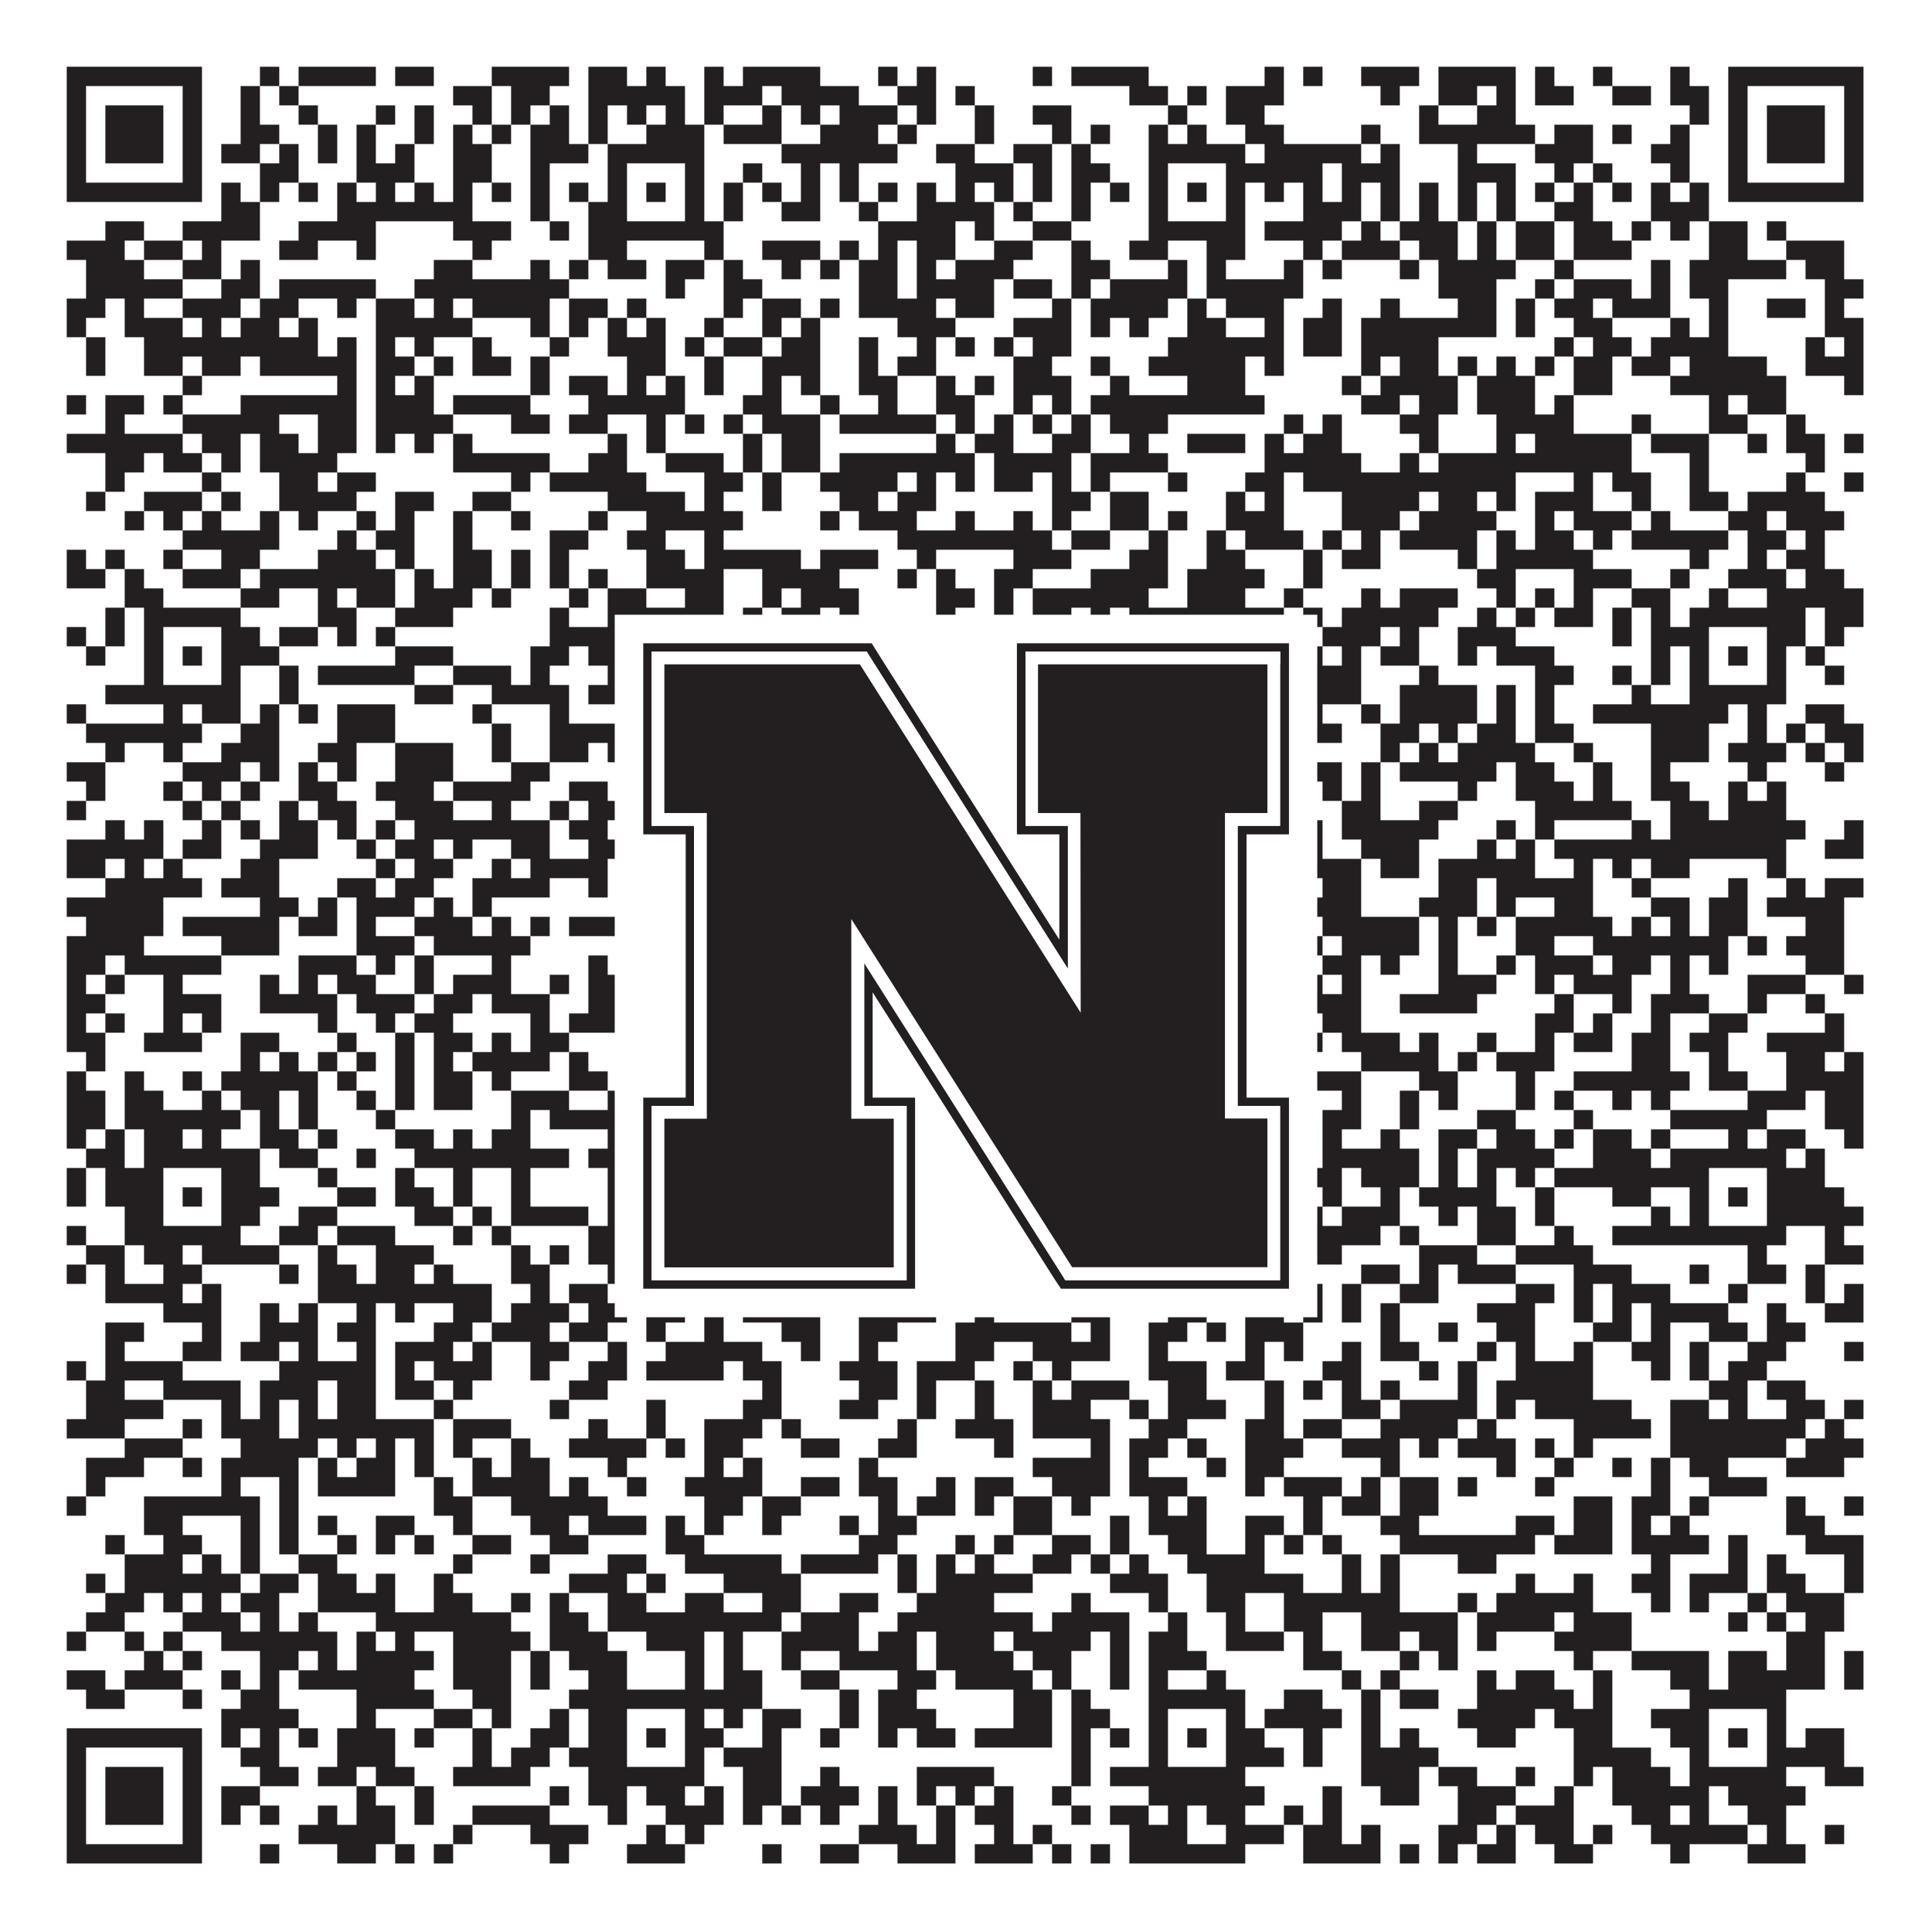
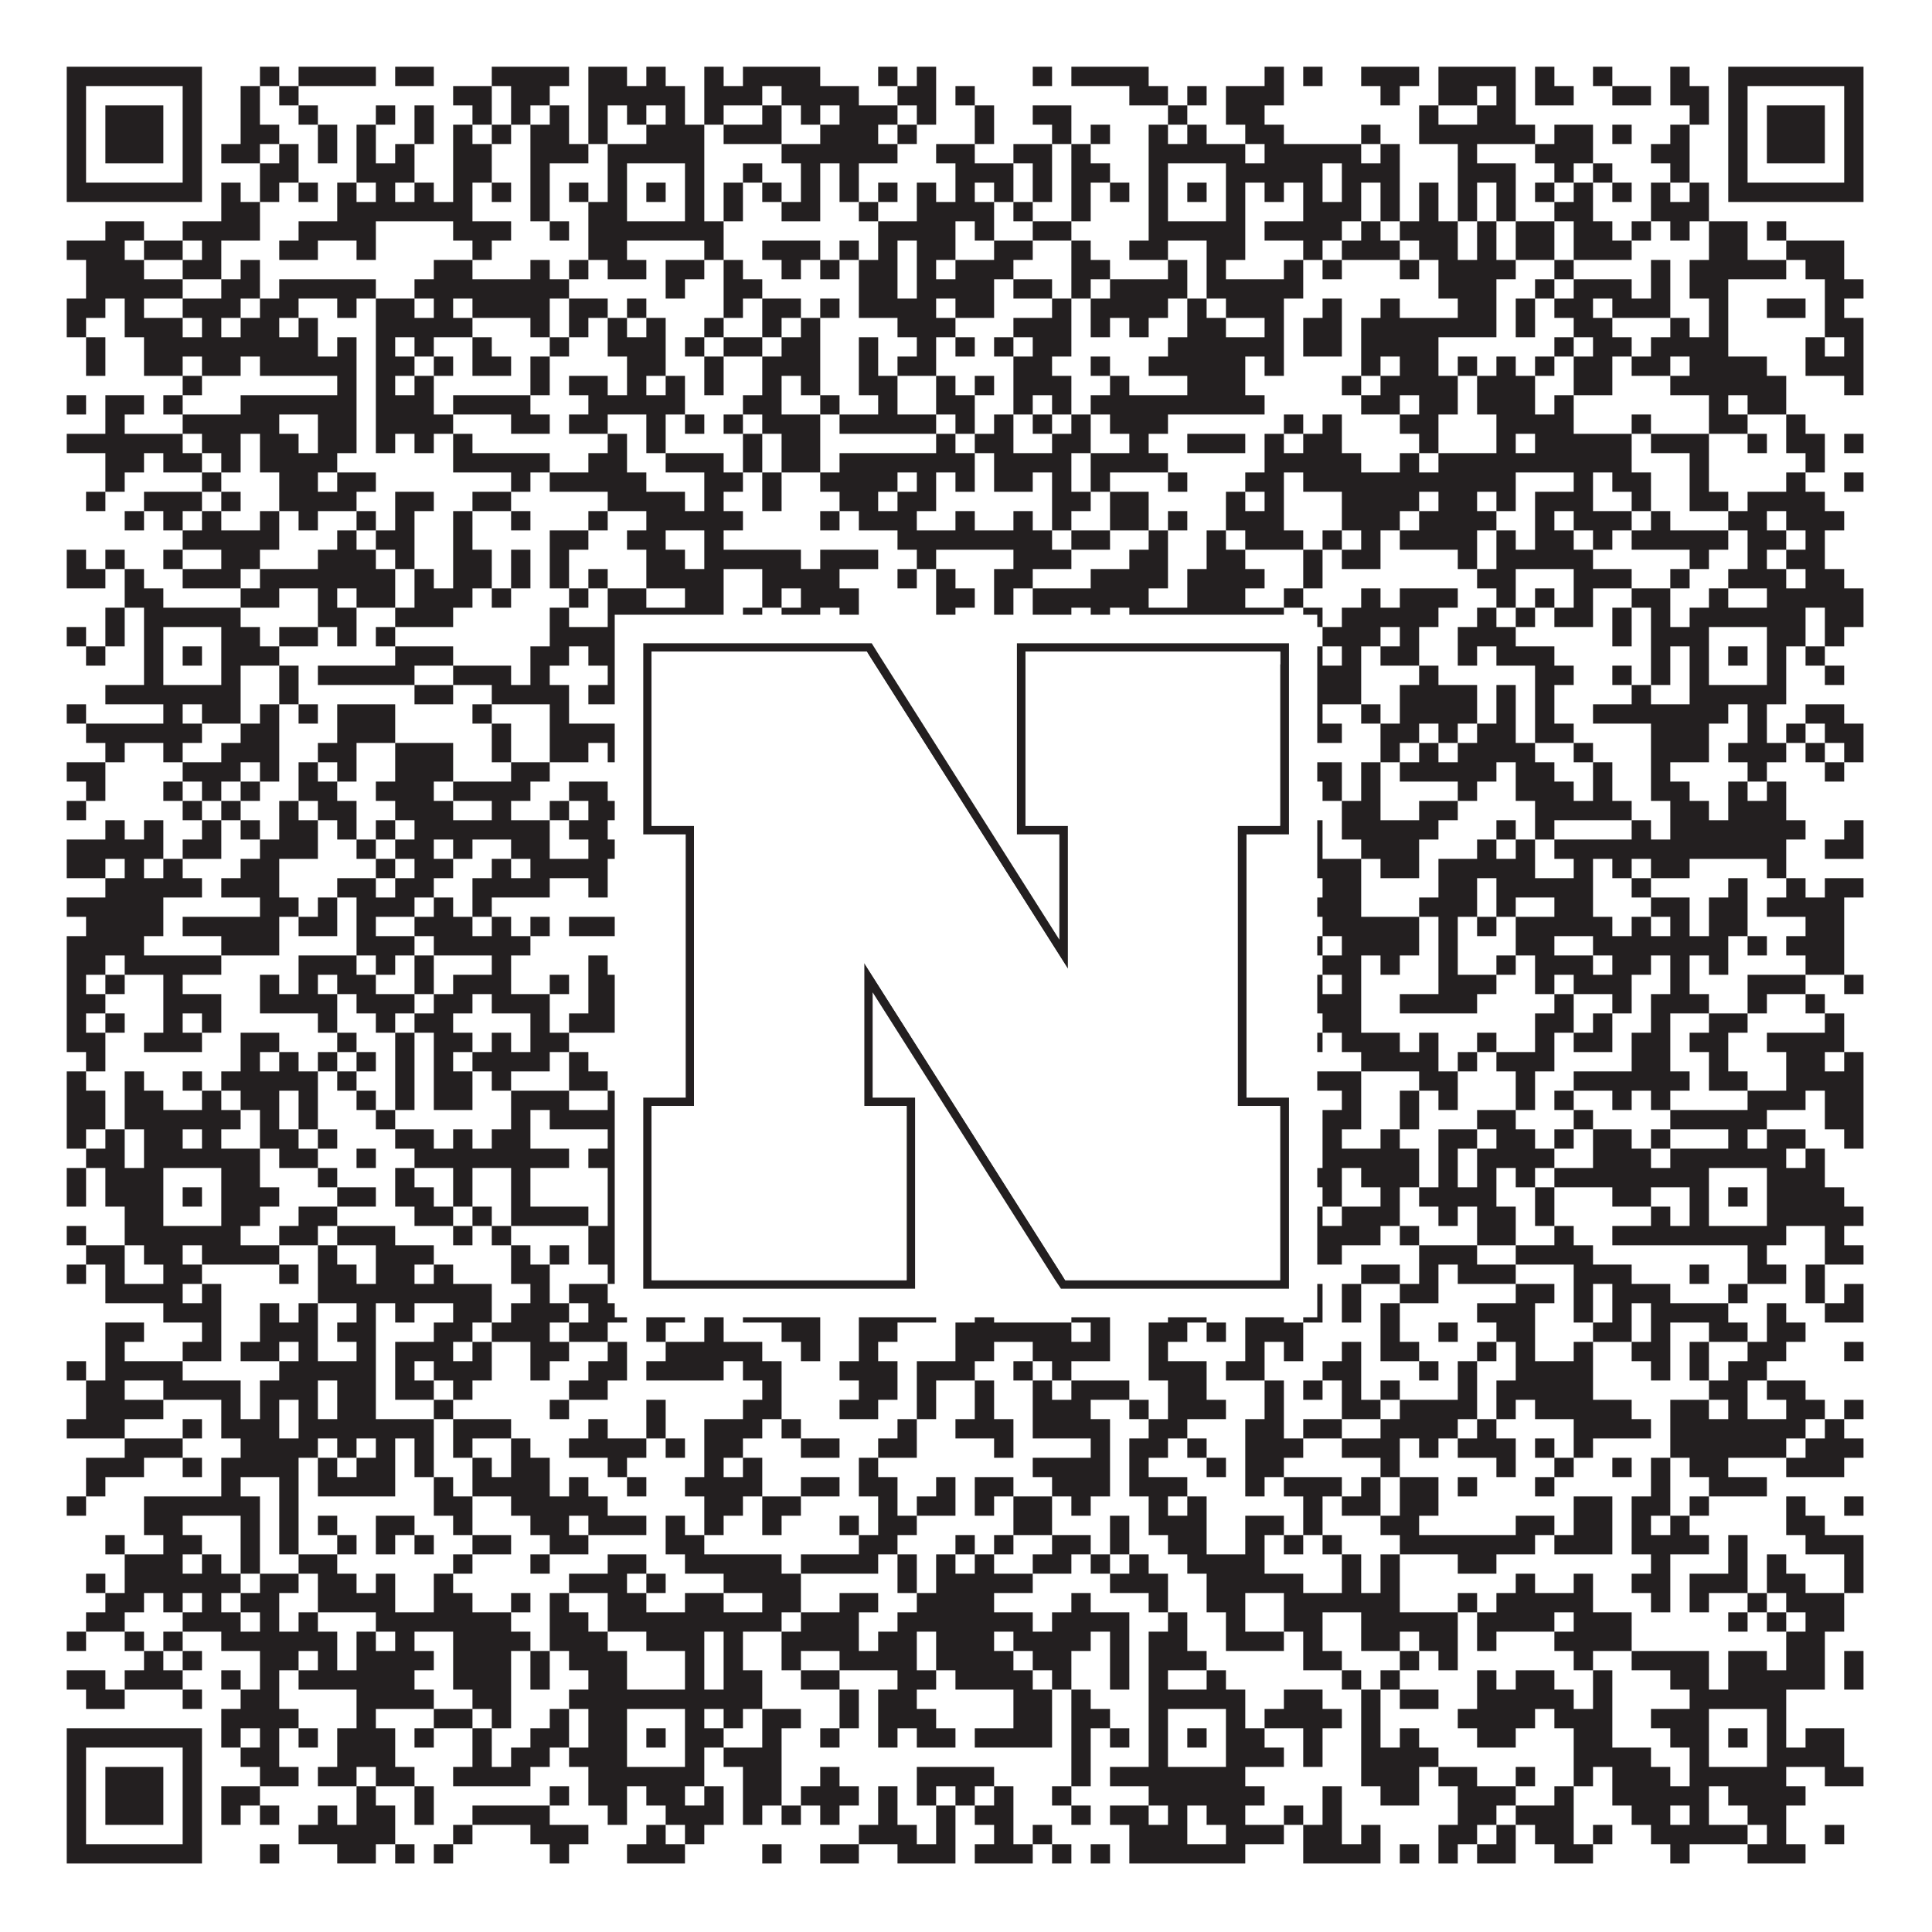
<svg xmlns="http://www.w3.org/2000/svg" version="1.1" width="1100px" height="1100px" viewBox="0 0 1100 1100">
-   <rect x="0" y="0" width="1100" height="1100" fill="#ffffff" fill-opacity="1" />
  <path fill="#231f20" fill-opacity="1" d="M38,38L115,38L115,49L38,49ZM148,38L159,38L159,49L148,49ZM170,38L214,38L214,49L170,49ZM225,38L247,38L247,49L225,49ZM280,38L324,38L324,49L280,49ZM335,38L357,38L357,49L335,49ZM368,38L379,38L379,49L368,49ZM401,38L412,38L412,49L401,49ZM423,38L467,38L467,49L423,49ZM500,38L511,38L511,49L500,49ZM522,38L533,38L533,49L522,49ZM588,38L599,38L599,49L588,49ZM610,38L654,38L654,49L610,49ZM720,38L731,38L731,49L720,49ZM742,38L753,38L753,49L742,49ZM775,38L808,38L808,49L775,49ZM819,38L863,38L863,49L819,49ZM874,38L885,38L885,49L874,49ZM907,38L918,38L918,49L907,49ZM951,38L962,38L962,49L951,49ZM984,38L1061,38L1061,49L984,49ZM38,49L49,49L49,60L38,60ZM104,49L115,49L115,60L104,60ZM137,49L148,49L148,60L137,60ZM159,49L170,49L170,60L159,60ZM258,49L280,49L280,60L258,60ZM291,49L313,49L313,60L291,60ZM335,49L390,49L390,60L335,60ZM401,49L434,49L434,60L401,60ZM445,49L489,49L489,60L445,60ZM511,49L533,49L533,60L511,60ZM544,49L555,49L555,60L544,60ZM643,49L665,49L665,60L643,60ZM676,49L687,49L687,60L676,60ZM698,49L731,49L731,60L698,60ZM786,49L797,49L797,60L786,60ZM819,49L841,49L841,60L819,60ZM852,49L863,49L863,60L852,60ZM874,49L896,49L896,60L874,60ZM918,49L940,49L940,60L918,60ZM951,49L973,49L973,60L951,60ZM984,49L995,49L995,60L984,60ZM1050,49L1061,49L1061,60L1050,60ZM38,60L49,60L49,71L38,71ZM60,60L93,60L93,71L60,71ZM104,60L115,60L115,71L104,71ZM137,60L148,60L148,71L137,71ZM170,60L181,60L181,71L170,71ZM214,60L225,60L225,71L214,71ZM236,60L247,60L247,71L236,71ZM269,60L280,60L280,71L269,71ZM291,60L302,60L302,71L291,71ZM313,60L324,60L324,71L313,71ZM335,60L346,60L346,71L335,71ZM357,60L368,60L368,71L357,71ZM379,60L390,60L390,71L379,71ZM401,60L412,60L412,71L401,71ZM434,60L445,60L445,71L434,71ZM456,60L467,60L467,71L456,71ZM478,60L511,60L511,71L478,71ZM522,60L533,60L533,71L522,71ZM555,60L566,60L566,71L555,71ZM588,60L610,60L610,71L588,71ZM665,60L676,60L676,71L665,71ZM698,60L720,60L720,71L698,71ZM808,60L819,60L819,71L808,71ZM841,60L863,60L863,71L841,71ZM962,60L973,60L973,71L962,71ZM984,60L995,60L995,71L984,71ZM1006,60L1039,60L1039,71L1006,71ZM1050,60L1061,60L1061,71L1050,71ZM38,71L49,71L49,82L38,82ZM60,71L93,71L93,82L60,82ZM104,71L115,71L115,82L104,82ZM137,71L159,71L159,82L137,82ZM181,71L192,71L192,82L181,82ZM203,71L214,71L214,82L203,82ZM236,71L247,71L247,82L236,82ZM258,71L269,71L269,82L258,82ZM280,71L291,71L291,82L280,82ZM302,71L324,71L324,82L302,82ZM335,71L346,71L346,82L335,82ZM368,71L401,71L401,82L368,82ZM412,71L445,71L445,82L412,82ZM467,71L500,71L500,82L467,82ZM511,71L522,71L522,82L511,82ZM555,71L566,71L566,82L555,82ZM599,71L610,71L610,82L599,82ZM621,71L632,71L632,82L621,82ZM654,71L665,71L665,82L654,82ZM676,71L687,71L687,82L676,82ZM709,71L731,71L731,82L709,82ZM775,71L786,71L786,82L775,82ZM808,71L874,71L874,82L808,82ZM885,71L907,71L907,82L885,82ZM918,71L929,71L929,82L918,82ZM951,71L962,71L962,82L951,82ZM984,71L995,71L995,82L984,82ZM1006,71L1039,71L1039,82L1006,82ZM1050,71L1061,71L1061,82L1050,82ZM38,82L49,82L49,93L38,93ZM60,82L93,82L93,93L60,93ZM104,82L115,82L115,93L104,93ZM126,82L148,82L148,93L126,93ZM159,82L170,82L170,93L159,93ZM181,82L192,82L192,93L181,93ZM203,82L214,82L214,93L203,93ZM225,82L236,82L236,93L225,93ZM258,82L280,82L280,93L258,93ZM302,82L335,82L335,93L302,93ZM346,82L401,82L401,93L346,93ZM445,82L511,82L511,93L445,93ZM533,82L555,82L555,93L533,93ZM577,82L599,82L599,93L577,93ZM610,82L621,82L621,93L610,93ZM654,82L709,82L709,93L654,93ZM720,82L775,82L775,93L720,93ZM786,82L797,82L797,93L786,93ZM830,82L841,82L841,93L830,93ZM874,82L907,82L907,93L874,93ZM940,82L962,82L962,93L940,93ZM984,82L995,82L995,93L984,93ZM1006,82L1039,82L1039,93L1006,93ZM1050,82L1061,82L1061,93L1050,93ZM38,93L49,93L49,104L38,104ZM104,93L115,93L115,104L104,104ZM148,93L170,93L170,104L148,104ZM203,93L236,93L236,104L203,104ZM258,93L280,93L280,104L258,104ZM302,93L313,93L313,104L302,104ZM346,93L357,93L357,104L346,104ZM390,93L401,93L401,104L390,104ZM423,93L434,93L434,104L423,104ZM456,93L467,93L467,104L456,104ZM478,93L489,93L489,104L478,104ZM544,93L577,93L577,104L544,104ZM588,93L599,93L599,104L588,104ZM610,93L632,93L632,104L610,104ZM654,93L665,93L665,104L654,104ZM698,93L753,93L753,104L698,104ZM764,93L797,93L797,104L764,104ZM830,93L863,93L863,104L830,104ZM885,93L896,93L896,104L885,104ZM907,93L918,93L918,104L907,104ZM951,93L962,93L962,104L951,104ZM984,93L995,93L995,104L984,104ZM1050,93L1061,93L1061,104L1050,104ZM38,104L115,104L115,115L38,115ZM126,104L137,104L137,115L126,115ZM148,104L159,104L159,115L148,115ZM170,104L181,104L181,115L170,115ZM192,104L203,104L203,115L192,115ZM214,104L225,104L225,115L214,115ZM236,104L247,104L247,115L236,115ZM258,104L269,104L269,115L258,115ZM280,104L291,104L291,115L280,115ZM302,104L313,104L313,115L302,115ZM324,104L335,104L335,115L324,115ZM346,104L357,104L357,115L346,115ZM368,104L379,104L379,115L368,115ZM390,104L401,104L401,115L390,115ZM412,104L423,104L423,115L412,115ZM434,104L445,104L445,115L434,115ZM456,104L467,104L467,115L456,115ZM478,104L489,104L489,115L478,115ZM500,104L511,104L511,115L500,115ZM522,104L533,104L533,115L522,115ZM544,104L555,104L555,115L544,115ZM566,104L577,104L577,115L566,115ZM588,104L599,104L599,115L588,115ZM610,104L621,104L621,115L610,115ZM632,104L643,104L643,115L632,115ZM654,104L665,104L665,115L654,115ZM676,104L687,104L687,115L676,115ZM698,104L709,104L709,115L698,115ZM720,104L731,104L731,115L720,115ZM742,104L753,104L753,115L742,115ZM764,104L775,104L775,115L764,115ZM786,104L797,104L797,115L786,115ZM808,104L819,104L819,115L808,115ZM830,104L841,104L841,115L830,115ZM852,104L863,104L863,115L852,115ZM874,104L885,104L885,115L874,115ZM896,104L907,104L907,115L896,115ZM918,104L929,104L929,115L918,115ZM940,104L951,104L951,115L940,115ZM962,104L973,104L973,115L962,115ZM984,104L1061,104L1061,115L984,115ZM126,115L148,115L148,126L126,126ZM192,115L269,115L269,126L192,126ZM302,115L313,115L313,126L302,126ZM335,115L357,115L357,126L335,126ZM390,115L401,115L401,126L390,126ZM412,115L423,115L423,126L412,126ZM445,115L467,115L467,126L445,126ZM489,115L500,115L500,126L489,126ZM522,115L566,115L566,126L522,126ZM577,115L588,115L588,126L577,126ZM610,115L621,115L621,126L610,126ZM654,115L665,115L665,126L654,126ZM698,115L709,115L709,126L698,126ZM742,115L775,115L775,126L742,126ZM786,115L797,115L797,126L786,126ZM808,115L819,115L819,126L808,126ZM830,115L841,115L841,126L830,126ZM852,115L863,115L863,126L852,126ZM885,115L907,115L907,126L885,126ZM940,115L973,115L973,126L940,126ZM60,126L82,126L82,137L60,137ZM104,126L148,126L148,137L104,137ZM170,126L214,126L214,137L170,137ZM258,126L291,126L291,137L258,137ZM313,126L324,126L324,137L313,137ZM335,126L412,126L412,137L335,137ZM500,126L544,126L544,137L500,137ZM555,126L566,126L566,137L555,137ZM588,126L610,126L610,137L588,137ZM654,126L709,126L709,137L654,137ZM720,126L764,126L764,137L720,137ZM775,126L786,126L786,137L775,137ZM797,126L830,126L830,137L797,137ZM841,126L852,126L852,137L841,137ZM863,126L885,126L885,137L863,137ZM896,126L918,126L918,137L896,137ZM929,126L940,126L940,137L929,137ZM951,126L962,126L962,137L951,137ZM973,126L995,126L995,137L973,137ZM1006,126L1017,126L1017,137L1006,137ZM38,137L71,137L71,148L38,148ZM82,137L104,137L104,148L82,148ZM115,137L126,137L126,148L115,148ZM159,137L181,137L181,148L159,148ZM203,137L214,137L214,148L203,148ZM269,137L280,137L280,148L269,148ZM335,137L357,137L357,148L335,148ZM401,137L412,137L412,148L401,148ZM434,137L467,137L467,148L434,148ZM478,137L489,137L489,148L478,148ZM500,137L511,137L511,148L500,148ZM522,137L544,137L544,148L522,148ZM566,137L588,137L588,148L566,148ZM610,137L621,137L621,148L610,148ZM643,137L665,137L665,148L643,148ZM687,137L709,137L709,148L687,148ZM742,137L753,137L753,148L742,148ZM764,137L797,137L797,148L764,148ZM808,137L830,137L830,148L808,148ZM841,137L852,137L852,148L841,148ZM863,137L885,137L885,148L863,148ZM896,137L929,137L929,148L896,148ZM973,137L995,137L995,148L973,148ZM1017,137L1050,137L1050,148L1017,148ZM49,148L82,148L82,159L49,159ZM104,148L126,148L126,159L104,159ZM137,148L148,148L148,159L137,159ZM247,148L269,148L269,159L247,159ZM302,148L313,148L313,159L302,159ZM324,148L335,148L335,159L324,159ZM346,148L368,148L368,159L346,159ZM379,148L401,148L401,159L379,159ZM412,148L423,148L423,159L412,159ZM445,148L456,148L456,159L445,159ZM467,148L478,148L478,159L467,159ZM489,148L511,148L511,159L489,159ZM522,148L533,148L533,159L522,159ZM544,148L577,148L577,159L544,159ZM610,148L632,148L632,159L610,159ZM665,148L676,148L676,159L665,159ZM687,148L698,148L698,159L687,159ZM731,148L742,148L742,159L731,159ZM753,148L764,148L764,159L753,159ZM797,148L808,148L808,159L797,159ZM819,148L863,148L863,159L819,159ZM885,148L896,148L896,159L885,159ZM940,148L951,148L951,159L940,159ZM962,148L1017,148L1017,159L962,159ZM1028,148L1050,148L1050,159L1028,159ZM49,159L104,159L104,170L49,170ZM126,159L148,159L148,170L126,170ZM159,159L214,159L214,170L159,170ZM236,159L324,159L324,170L236,170ZM379,159L390,159L390,170L379,170ZM412,159L434,159L434,170L412,170ZM489,159L511,159L511,170L489,170ZM522,159L566,159L566,170L522,170ZM577,159L599,159L599,170L577,170ZM610,159L621,159L621,170L610,170ZM632,159L676,159L676,170L632,170ZM687,159L742,159L742,170L687,170ZM819,159L852,159L852,170L819,170ZM874,159L885,159L885,170L874,170ZM896,159L929,159L929,170L896,170ZM940,159L951,159L951,170L940,170ZM962,159L984,159L984,170L962,170ZM1039,159L1061,159L1061,170L1039,170ZM38,170L60,170L60,181L38,181ZM71,170L82,170L82,181L71,181ZM104,170L137,170L137,181L104,181ZM148,170L170,170L170,181L148,181ZM192,170L203,170L203,181L192,181ZM214,170L236,170L236,181L214,181ZM247,170L258,170L258,181L247,181ZM269,170L313,170L313,181L269,181ZM324,170L346,170L346,181L324,181ZM357,170L368,170L368,181L357,181ZM412,170L423,170L423,181L412,181ZM434,170L456,170L456,181L434,181ZM467,170L478,170L478,181L467,181ZM489,170L533,170L533,181L489,181ZM544,170L566,170L566,181L544,181ZM599,170L610,170L610,181L599,181ZM621,170L665,170L665,181L621,181ZM676,170L687,170L687,181L676,181ZM698,170L731,170L731,181L698,181ZM753,170L764,170L764,181L753,181ZM786,170L797,170L797,181L786,181ZM830,170L852,170L852,181L830,181ZM863,170L874,170L874,181L863,181ZM885,170L907,170L907,181L885,181ZM918,170L951,170L951,181L918,181ZM973,170L984,170L984,181L973,181ZM1006,170L1028,170L1028,181L1006,181ZM1039,170L1050,170L1050,181L1039,181ZM38,181L49,181L49,192L38,192ZM71,181L104,181L104,192L71,192ZM115,181L126,181L126,192L115,192ZM137,181L159,181L159,192L137,192ZM170,181L181,181L181,192L170,192ZM214,181L269,181L269,192L214,192ZM302,181L313,181L313,192L302,192ZM324,181L335,181L335,192L324,192ZM346,181L357,181L357,192L346,192ZM368,181L379,181L379,192L368,192ZM401,181L412,181L412,192L401,192ZM434,181L445,181L445,192L434,192ZM456,181L467,181L467,192L456,192ZM511,181L544,181L544,192L511,192ZM577,181L610,181L610,192L577,192ZM621,181L632,181L632,192L621,192ZM643,181L654,181L654,192L643,192ZM676,181L698,181L698,192L676,192ZM720,181L731,181L731,192L720,192ZM742,181L764,181L764,192L742,192ZM775,181L852,181L852,192L775,192ZM863,181L874,181L874,192L863,192ZM896,181L918,181L918,192L896,192ZM951,181L962,181L962,192L951,192ZM973,181L984,181L984,192L973,192ZM1039,181L1061,181L1061,192L1039,192ZM49,192L60,192L60,203L49,203ZM82,192L181,192L181,203L82,203ZM192,192L203,192L203,203L192,203ZM214,192L225,192L225,203L214,203ZM236,192L247,192L247,203L236,203ZM269,192L280,192L280,203L269,203ZM313,192L324,192L324,203L313,203ZM346,192L379,192L379,203L346,203ZM390,192L401,192L401,203L390,203ZM412,192L434,192L434,203L412,203ZM445,192L467,192L467,203L445,203ZM489,192L500,192L500,203L489,203ZM522,192L533,192L533,203L522,203ZM544,192L555,192L555,203L544,203ZM566,192L577,192L577,203L566,203ZM588,192L610,192L610,203L588,203ZM665,192L731,192L731,203L665,203ZM742,192L764,192L764,203L742,203ZM775,192L819,192L819,203L775,203ZM885,192L896,192L896,203L885,203ZM907,192L929,192L929,203L907,203ZM940,192L984,192L984,203L940,203ZM1028,192L1039,192L1039,203L1028,203ZM1050,192L1061,192L1061,203L1050,203ZM49,203L60,203L60,214L49,214ZM82,203L104,203L104,214L82,214ZM115,203L137,203L137,214L115,214ZM148,203L203,203L203,214L148,214ZM214,203L236,203L236,214L214,214ZM247,203L258,203L258,214L247,214ZM269,203L291,203L291,214L269,214ZM302,203L313,203L313,214L302,214ZM357,203L379,203L379,214L357,214ZM401,203L412,203L412,214L401,214ZM434,203L467,203L467,214L434,214ZM489,203L500,203L500,214L489,214ZM511,203L533,203L533,214L511,214ZM577,203L599,203L599,214L577,214ZM621,203L632,203L632,214L621,214ZM654,203L709,203L709,214L654,214ZM720,203L731,203L731,214L720,214ZM775,203L786,203L786,214L775,214ZM797,203L819,203L819,214L797,214ZM830,203L841,203L841,214L830,214ZM852,203L863,203L863,214L852,214ZM874,203L885,203L885,214L874,214ZM896,203L918,203L918,214L896,214ZM929,203L951,203L951,214L929,214ZM962,203L1006,203L1006,214L962,214ZM1028,203L1061,203L1061,214L1028,214ZM104,214L115,214L115,225L104,225ZM192,214L203,214L203,225L192,225ZM214,214L225,214L225,225L214,225ZM236,214L247,214L247,225L236,225ZM302,214L313,214L313,225L302,225ZM324,214L346,214L346,225L324,225ZM357,214L368,214L368,225L357,225ZM379,214L390,214L390,225L379,225ZM401,214L412,214L412,225L401,225ZM434,214L445,214L445,225L434,225ZM456,214L467,214L467,225L456,225ZM489,214L511,214L511,225L489,225ZM533,214L544,214L544,225L533,225ZM555,214L566,214L566,225L555,225ZM577,214L610,214L610,225L577,225ZM632,214L643,214L643,225L632,225ZM676,214L709,214L709,225L676,225ZM764,214L775,214L775,225L764,225ZM786,214L830,214L830,225L786,225ZM841,214L874,214L874,225L841,225ZM896,214L918,214L918,225L896,225ZM951,214L1017,214L1017,225L951,225ZM1050,214L1061,214L1061,225L1050,225ZM38,225L49,225L49,236L38,236ZM60,225L82,225L82,236L60,236ZM93,225L104,225L104,236L93,236ZM137,225L203,225L203,236L137,236ZM214,225L247,225L247,236L214,236ZM258,225L302,225L302,236L258,236ZM335,225L390,225L390,236L335,236ZM423,225L445,225L445,236L423,236ZM467,225L478,225L478,236L467,236ZM500,225L511,225L511,236L500,236ZM533,225L555,225L555,236L533,236ZM577,225L588,225L588,236L577,236ZM599,225L610,225L610,236L599,236ZM621,225L720,225L720,236L621,236ZM775,225L797,225L797,236L775,236ZM808,225L830,225L830,236L808,236ZM841,225L874,225L874,236L841,236ZM885,225L896,225L896,236L885,236ZM973,225L984,225L984,236L973,236ZM995,225L1017,225L1017,236L995,236ZM60,236L71,236L71,247L60,247ZM104,236L159,236L159,247L104,247ZM181,236L203,236L203,247L181,247ZM214,236L258,236L258,247L214,247ZM291,236L313,236L313,247L291,247ZM324,236L346,236L346,247L324,247ZM368,236L379,236L379,247L368,247ZM390,236L401,236L401,247L390,247ZM412,236L423,236L423,247L412,247ZM434,236L467,236L467,247L434,247ZM478,236L533,236L533,247L478,247ZM544,236L555,236L555,247L544,247ZM566,236L577,236L577,247L566,247ZM588,236L599,236L599,247L588,247ZM610,236L621,236L621,247L610,247ZM632,236L665,236L665,247L632,247ZM731,236L742,236L742,247L731,247ZM753,236L764,236L764,247L753,247ZM797,236L819,236L819,247L797,247ZM852,236L896,236L896,247L852,247ZM929,236L940,236L940,247L929,247ZM973,236L995,236L995,247L973,247ZM1017,236L1028,236L1028,247L1017,247ZM38,247L104,247L104,258L38,258ZM115,247L137,247L137,258L115,258ZM148,247L170,247L170,258L148,258ZM181,247L203,247L203,258L181,258ZM214,247L225,247L225,258L214,258ZM236,247L247,247L247,258L236,258ZM258,247L269,247L269,258L258,258ZM346,247L357,247L357,258L346,258ZM368,247L379,247L379,258L368,258ZM423,247L434,247L434,258L423,258ZM445,247L467,247L467,258L445,258ZM533,247L544,247L544,258L533,258ZM555,247L577,247L577,258L555,258ZM599,247L621,247L621,258L599,258ZM643,247L654,247L654,258L643,258ZM676,247L709,247L709,258L676,258ZM720,247L731,247L731,258L720,258ZM742,247L764,247L764,258L742,258ZM808,247L819,247L819,258L808,258ZM852,247L863,247L863,258L852,258ZM874,247L929,247L929,258L874,258ZM940,247L973,247L973,258L940,258ZM995,247L1006,247L1006,258L995,258ZM1017,247L1039,247L1039,258L1017,258ZM1050,247L1061,247L1061,258L1050,258ZM60,258L82,258L82,269L60,269ZM93,258L115,258L115,269L93,269ZM126,258L137,258L137,269L126,269ZM148,258L192,258L192,269L148,269ZM258,258L313,258L313,269L258,269ZM335,258L357,258L357,269L335,269ZM379,258L412,258L412,269L379,269ZM423,258L434,258L434,269L423,269ZM445,258L467,258L467,269L445,269ZM478,258L555,258L555,269L478,269ZM566,258L610,258L610,269L566,269ZM621,258L665,258L665,269L621,269ZM720,258L775,258L775,269L720,269ZM797,258L808,258L808,269L797,269ZM819,258L929,258L929,269L819,269ZM962,258L973,258L973,269L962,269ZM1028,258L1039,258L1039,269L1028,269ZM60,269L71,269L71,280L60,280ZM115,269L126,269L126,280L115,280ZM159,269L181,269L181,280L159,280ZM192,269L214,269L214,280L192,280ZM291,269L302,269L302,280L291,280ZM313,269L368,269L368,280L313,280ZM401,269L423,269L423,280L401,280ZM434,269L445,269L445,280L434,280ZM467,269L511,269L511,280L467,280ZM522,269L533,269L533,280L522,280ZM544,269L555,269L555,280L544,280ZM566,269L588,269L588,280L566,280ZM599,269L610,269L610,280L599,280ZM621,269L632,269L632,280L621,280ZM665,269L676,269L676,280L665,280ZM709,269L731,269L731,280L709,280ZM742,269L863,269L863,280L742,280ZM896,269L907,269L907,280L896,280ZM918,269L940,269L940,280L918,280ZM962,269L973,269L973,280L962,280ZM1017,269L1028,269L1028,280L1017,280ZM1050,269L1061,269L1061,280L1050,280ZM49,280L60,280L60,291L49,291ZM82,280L115,280L115,291L82,291ZM126,280L137,280L137,291L126,291ZM159,280L203,280L203,291L159,291ZM225,280L247,280L247,291L225,291ZM269,280L291,280L291,291L269,291ZM346,280L390,280L390,291L346,291ZM401,280L412,280L412,291L401,291ZM434,280L445,280L445,291L434,291ZM478,280L500,280L500,291L478,291ZM511,280L533,280L533,291L511,291ZM599,280L621,280L621,291L599,291ZM632,280L654,280L654,291L632,291ZM698,280L709,280L709,291L698,291ZM720,280L731,280L731,291L720,291ZM764,280L808,280L808,291L764,291ZM819,280L841,280L841,291L819,291ZM852,280L863,280L863,291L852,291ZM874,280L907,280L907,291L874,291ZM929,280L940,280L940,291L929,291ZM962,280L984,280L984,291L962,291ZM995,280L1039,280L1039,291L995,291ZM71,291L82,291L82,302L71,302ZM93,291L104,291L104,302L93,302ZM115,291L126,291L126,302L115,302ZM148,291L159,291L159,302L148,302ZM170,291L181,291L181,302L170,302ZM203,291L214,291L214,302L203,302ZM225,291L236,291L236,302L225,302ZM258,291L269,291L269,302L258,302ZM291,291L302,291L302,302L291,302ZM335,291L346,291L346,302L335,302ZM368,291L423,291L423,302L368,302ZM467,291L478,291L478,302L467,302ZM489,291L522,291L522,302L489,302ZM544,291L555,291L555,302L544,302ZM577,291L588,291L588,302L577,302ZM599,291L610,291L610,302L599,302ZM632,291L654,291L654,302L632,302ZM665,291L676,291L676,302L665,302ZM698,291L731,291L731,302L698,302ZM764,291L797,291L797,302L764,302ZM808,291L852,291L852,302L808,302ZM874,291L885,291L885,302L874,302ZM896,291L929,291L929,302L896,302ZM940,291L951,291L951,302L940,302ZM984,291L1006,291L1006,302L984,302ZM1017,291L1050,291L1050,302L1017,302ZM104,302L159,302L159,313L104,313ZM192,302L203,302L203,313L192,313ZM214,302L236,302L236,313L214,313ZM258,302L269,302L269,313L258,313ZM313,302L335,302L335,313L313,313ZM357,302L379,302L379,313L357,313ZM401,302L412,302L412,313L401,313ZM511,302L599,302L599,313L511,313ZM610,302L632,302L632,313L610,313ZM654,302L665,302L665,313L654,313ZM687,302L698,302L698,313L687,313ZM709,302L742,302L742,313L709,313ZM753,302L764,302L764,313L753,313ZM775,302L786,302L786,313L775,313ZM797,302L841,302L841,313L797,313ZM852,302L863,302L863,313L852,313ZM874,302L896,302L896,313L874,313ZM907,302L918,302L918,313L907,313ZM929,302L984,302L984,313L929,313ZM995,302L1017,302L1017,313L995,313ZM1028,302L1039,302L1039,313L1028,313ZM38,313L49,313L49,324L38,324ZM60,313L71,313L71,324L60,324ZM93,313L104,313L104,324L93,324ZM126,313L148,313L148,324L126,324ZM181,313L214,313L214,324L181,324ZM225,313L236,313L236,324L225,324ZM258,313L280,313L280,324L258,324ZM291,313L302,313L302,324L291,324ZM313,313L324,313L324,324L313,324ZM368,313L390,313L390,324L368,324ZM401,313L456,313L456,324L401,324ZM467,313L500,313L500,324L467,324ZM522,313L533,313L533,324L522,324ZM577,313L610,313L610,324L577,324ZM643,313L665,313L665,324L643,324ZM687,313L709,313L709,324L687,324ZM742,313L753,313L753,324L742,324ZM764,313L786,313L786,324L764,324ZM830,313L841,313L841,324L830,324ZM852,313L907,313L907,324L852,324ZM962,313L973,313L973,324L962,324ZM995,313L1006,313L1006,324L995,324ZM1017,313L1039,313L1039,324L1017,324ZM38,324L60,324L60,335L38,335ZM71,324L82,324L82,335L71,335ZM104,324L137,324L137,335L104,335ZM148,324L225,324L225,335L148,335ZM236,324L247,324L247,335L236,335ZM258,324L280,324L280,335L258,335ZM291,324L302,324L302,335L291,335ZM313,324L324,324L324,335L313,335ZM335,324L346,324L346,335L335,335ZM368,324L412,324L412,335L368,335ZM434,324L478,324L478,335L434,335ZM511,324L522,324L522,335L511,335ZM533,324L544,324L544,335L533,335ZM566,324L588,324L588,335L566,335ZM621,324L665,324L665,335L621,335ZM676,324L720,324L720,335L676,335ZM742,324L753,324L753,335L742,335ZM841,324L863,324L863,335L841,335ZM896,324L929,324L929,335L896,335ZM951,324L962,324L962,335L951,335ZM984,324L1017,324L1017,335L984,335ZM1028,324L1050,324L1050,335L1028,335ZM71,335L93,335L93,346L71,346ZM137,335L159,335L159,346L137,346ZM181,335L192,335L192,346L181,346ZM203,335L225,335L225,346L203,346ZM236,335L269,335L269,346L236,346ZM280,335L291,335L291,346L280,346ZM324,335L335,335L335,346L324,346ZM346,335L368,335L368,346L346,346ZM390,335L412,335L412,346L390,346ZM434,335L445,335L445,346L434,346ZM456,335L489,335L489,346L456,346ZM533,335L555,335L555,346L533,346ZM566,335L577,335L577,346L566,346ZM588,335L654,335L654,346L588,346ZM676,335L709,335L709,346L676,346ZM731,335L742,335L742,346L731,346ZM775,335L786,335L786,346L775,346ZM797,335L830,335L830,346L797,346ZM852,335L863,335L863,346L852,346ZM874,335L885,335L885,346L874,346ZM896,335L907,335L907,346L896,346ZM929,335L951,335L951,346L929,346ZM973,335L984,335L984,346L973,346ZM1006,335L1061,335L1061,346L1006,346ZM60,346L71,346L71,357L60,357ZM82,346L137,346L137,357L82,357ZM181,346L203,346L203,357L181,357ZM225,346L258,346L258,357L225,357ZM313,346L324,346L324,357L313,357ZM346,346L412,346L412,357L346,357ZM423,346L434,346L434,357L423,357ZM445,346L467,346L467,357L445,357ZM478,346L489,346L489,357L478,357ZM533,346L544,346L544,357L533,357ZM566,346L577,346L577,357L566,357ZM588,346L610,346L610,357L588,357ZM621,346L632,346L632,357L621,357ZM643,346L731,346L731,357L643,357ZM742,346L753,346L753,357L742,357ZM764,346L819,346L819,357L764,357ZM841,346L852,346L852,357L841,357ZM863,346L874,346L874,357L863,357ZM885,346L907,346L907,357L885,357ZM918,346L929,346L929,357L918,357ZM940,346L951,346L951,357L940,357ZM962,346L1028,346L1028,357L962,357ZM1039,346L1061,346L1061,357L1039,357ZM38,357L49,357L49,368L38,368ZM60,357L71,357L71,368L60,368ZM82,357L93,357L93,368L82,368ZM126,357L148,357L148,368L126,368ZM159,357L181,357L181,368L159,368ZM192,357L203,357L203,368L192,368ZM214,357L225,357L225,368L214,368ZM313,357L357,357L357,368L313,368ZM390,357L401,357L401,368L390,368ZM412,357L423,357L423,368L412,368ZM478,357L500,357L500,368L478,368ZM544,357L577,357L577,368L544,368ZM588,357L599,357L599,368L588,368ZM610,357L621,357L621,368L610,368ZM654,357L665,357L665,368L654,368ZM698,357L742,357L742,368L698,368ZM753,357L786,357L786,368L753,368ZM797,357L808,357L808,368L797,368ZM830,357L863,357L863,368L830,368ZM918,357L929,357L929,368L918,368ZM940,357L973,357L973,368L940,368ZM1006,357L1028,357L1028,368L1006,368ZM1039,357L1050,357L1050,368L1039,368ZM49,368L60,368L60,379L49,379ZM82,368L93,368L93,379L82,379ZM104,368L115,368L115,379L104,379ZM126,368L159,368L159,379L126,379ZM225,368L258,368L258,379L225,379ZM302,368L324,368L324,379L302,379ZM335,368L357,368L357,379L335,379ZM368,368L379,368L379,379L368,379ZM390,368L423,368L423,379L390,379ZM434,368L445,368L445,379L434,379ZM456,368L467,368L467,379L456,379ZM489,368L511,368L511,379L489,379ZM522,368L533,368L533,379L522,379ZM566,368L588,368L588,379L566,379ZM599,368L610,368L610,379L599,379ZM643,368L665,368L665,379L643,379ZM676,368L687,368L687,379L676,379ZM698,368L720,368L720,379L698,379ZM731,368L753,368L753,379L731,379ZM764,368L775,368L775,379L764,379ZM786,368L808,368L808,379L786,379ZM830,368L841,368L841,379L830,379ZM852,368L885,368L885,379L852,379ZM940,368L951,368L951,379L940,379ZM962,368L973,368L973,379L962,379ZM984,368L995,368L995,379L984,379ZM1006,368L1017,368L1017,379L1006,379ZM1028,368L1039,368L1039,379L1028,379ZM82,379L93,379L93,390L82,390ZM126,379L137,379L137,390L126,390ZM159,379L170,379L170,390L159,390ZM181,379L236,379L236,390L181,390ZM258,379L291,379L291,390L258,390ZM302,379L313,379L313,390L302,390ZM346,379L357,379L357,390L346,390ZM390,379L401,379L401,390L390,390ZM423,379L456,379L456,390L423,390ZM489,379L522,379L522,390L489,390ZM555,379L566,379L566,390L555,390ZM588,379L599,379L599,390L588,390ZM610,379L621,379L621,390L610,390ZM632,379L643,379L643,390L632,390ZM654,379L665,379L665,390L654,390ZM698,379L709,379L709,390L698,390ZM742,379L775,379L775,390L742,390ZM808,379L819,379L819,390L808,390ZM874,379L896,379L896,390L874,390ZM918,379L929,379L929,390L918,390ZM940,379L951,379L951,390L940,390ZM962,379L973,379L973,390L962,390ZM1006,379L1017,379L1017,390L1006,390ZM1039,379L1050,379L1050,390L1039,390ZM60,390L137,390L137,401L60,401ZM159,390L170,390L170,401L159,401ZM236,390L258,390L258,401L236,401ZM280,390L324,390L324,401L280,401ZM335,390L412,390L412,401L335,401ZM423,390L434,390L434,401L423,401ZM445,390L456,390L456,401L445,401ZM467,390L500,390L500,401L467,401ZM522,390L555,390L555,401L522,401ZM566,390L588,390L588,401L566,401ZM599,390L643,390L643,401L599,401ZM654,390L731,390L731,401L654,401ZM742,390L775,390L775,401L742,401ZM797,390L841,390L841,401L797,401ZM852,390L863,390L863,401L852,401ZM874,390L885,390L885,401L874,401ZM929,390L940,390L940,401L929,401ZM962,390L1017,390L1017,401L962,401ZM38,401L49,401L49,412L38,412ZM93,401L104,401L104,412L93,412ZM115,401L137,401L137,412L115,412ZM148,401L159,401L159,412L148,412ZM170,401L181,401L181,412L170,412ZM192,401L225,401L225,412L192,412ZM269,401L280,401L280,412L269,412ZM313,401L324,401L324,412L313,412ZM368,401L423,401L423,412L368,412ZM478,401L489,401L489,412L478,412ZM500,401L511,401L511,412L500,412ZM533,401L555,401L555,412L533,412ZM566,401L588,401L588,412L566,412ZM599,401L621,401L621,412L599,412ZM643,401L676,401L676,412L643,412ZM687,401L720,401L720,412L687,412ZM731,401L753,401L753,412L731,412ZM775,401L786,401L786,412L775,412ZM797,401L841,401L841,412L797,412ZM852,401L863,401L863,412L852,412ZM874,401L885,401L885,412L874,412ZM907,401L984,401L984,412L907,412ZM995,401L1006,401L1006,412L995,412ZM1028,401L1050,401L1050,412L1028,412ZM49,412L115,412L115,423L49,423ZM137,412L159,412L159,423L137,423ZM192,412L225,412L225,423L192,423ZM280,412L291,412L291,423L280,423ZM313,412L401,412L401,423L313,423ZM445,412L456,412L456,423L445,423ZM467,412L478,412L478,423L467,423ZM500,412L522,412L522,423L500,423ZM566,412L577,412L577,423L566,423ZM599,412L665,412L665,423L599,423ZM687,412L709,412L709,423L687,423ZM742,412L764,412L764,423L742,423ZM786,412L808,412L808,423L786,423ZM819,412L830,412L830,423L819,423ZM841,412L863,412L863,423L841,423ZM874,412L896,412L896,423L874,423ZM940,412L973,412L973,423L940,423ZM995,412L1006,412L1006,423L995,423ZM1017,412L1028,412L1028,423L1017,423ZM1039,412L1061,412L1061,423L1039,423ZM60,423L71,423L71,434L60,434ZM93,423L104,423L104,434L93,434ZM126,423L159,423L159,434L126,434ZM181,423L203,423L203,434L181,434ZM225,423L258,423L258,434L225,434ZM280,423L291,423L291,434L280,434ZM313,423L335,423L335,434L313,434ZM346,423L357,423L357,434L346,434ZM379,423L401,423L401,434L379,434ZM511,423L522,423L522,434L511,434ZM544,423L577,423L577,434L544,434ZM599,423L632,423L632,434L599,434ZM643,423L654,423L654,434L643,434ZM676,423L687,423L687,434L676,434ZM698,423L720,423L720,434L698,434ZM731,423L742,423L742,434L731,434ZM786,423L797,423L797,434L786,434ZM808,423L819,423L819,434L808,434ZM830,423L874,423L874,434L830,434ZM896,423L907,423L907,434L896,434ZM940,423L973,423L973,434L940,434ZM984,423L1017,423L1017,434L984,434ZM1028,423L1039,423L1039,434L1028,434ZM1050,423L1061,423L1061,434L1050,434ZM38,434L60,434L60,445L38,445ZM104,434L137,434L137,445L104,445ZM148,434L159,434L159,445L148,445ZM170,434L181,434L181,445L170,445ZM192,434L203,434L203,445L192,445ZM225,434L258,434L258,445L225,445ZM291,434L313,434L313,445L291,445ZM357,434L368,434L368,445L357,445ZM379,434L390,434L390,445L379,445ZM401,434L412,434L412,445L401,445ZM423,434L456,434L456,445L423,445ZM467,434L478,434L478,445L467,445ZM489,434L522,434L522,445L489,445ZM566,434L577,434L577,445L566,445ZM588,434L610,434L610,445L588,445ZM643,434L665,434L665,445L643,445ZM709,434L764,434L764,445L709,445ZM775,434L786,434L786,445L775,445ZM797,434L852,434L852,445L797,445ZM863,434L885,434L885,445L863,445ZM907,434L918,434L918,445L907,445ZM940,434L951,434L951,445L940,445ZM995,434L1006,434L1006,445L995,445ZM1039,434L1050,434L1050,445L1039,445ZM49,445L60,445L60,456L49,456ZM93,445L104,445L104,456L93,456ZM115,445L126,445L126,456L115,456ZM137,445L148,445L148,456L137,456ZM170,445L192,445L192,456L170,456ZM214,445L247,445L247,456L214,456ZM258,445L302,445L302,456L258,456ZM324,445L346,445L346,456L324,456ZM357,445L390,445L390,456L357,456ZM412,445L445,445L445,456L412,456ZM456,445L478,445L478,456L456,456ZM500,445L544,445L544,456L500,456ZM566,445L577,445L577,456L566,456ZM588,445L599,445L599,456L588,456ZM610,445L621,445L621,456L610,456ZM654,445L665,445L665,456L654,456ZM676,445L698,445L698,456L676,456ZM720,445L742,445L742,456L720,456ZM753,445L764,445L764,456L753,456ZM775,445L786,445L786,456L775,456ZM830,445L841,445L841,456L830,456ZM863,445L896,445L896,456L863,456ZM907,445L918,445L918,456L907,456ZM940,445L962,445L962,456L940,456ZM984,445L995,445L995,456L984,456ZM1006,445L1017,445L1017,456L1006,456ZM38,456L49,456L49,467L38,467ZM104,456L115,456L115,467L104,467ZM126,456L137,456L137,467L126,467ZM159,456L170,456L170,467L159,467ZM181,456L203,456L203,467L181,467ZM225,456L258,456L258,467L225,467ZM280,456L291,456L291,467L280,467ZM313,456L324,456L324,467L313,467ZM335,456L368,456L368,467L335,467ZM390,456L434,456L434,467L390,467ZM478,456L500,456L500,467L478,467ZM511,456L555,456L555,467L511,467ZM577,456L588,456L588,467L577,467ZM599,456L621,456L621,467L599,467ZM632,456L643,456L643,467L632,467ZM665,456L687,456L687,467L665,467ZM709,456L731,456L731,467L709,467ZM764,456L786,456L786,467L764,467ZM808,456L830,456L830,467L808,467ZM874,456L929,456L929,467L874,467ZM951,456L973,456L973,467L951,467ZM984,456L1017,456L1017,467L984,467ZM60,467L71,467L71,478L60,478ZM82,467L93,467L93,478L82,478ZM115,467L126,467L126,478L115,478ZM137,467L148,467L148,478L137,478ZM159,467L181,467L181,478L159,478ZM192,467L203,467L203,478L192,478ZM214,467L225,467L225,478L214,478ZM236,467L313,467L313,478L236,478ZM324,467L346,467L346,478L324,478ZM357,467L390,467L390,478L357,478ZM423,467L445,467L445,478L423,478ZM467,467L489,467L489,478L467,478ZM500,467L511,467L511,478L500,478ZM533,467L544,467L544,478L533,478ZM566,467L577,467L577,478L566,478ZM599,467L610,467L610,478L599,478ZM643,467L654,467L654,478L643,478ZM665,467L709,467L709,478L665,478ZM720,467L753,467L753,478L720,478ZM764,467L819,467L819,478L764,478ZM852,467L863,467L863,478L852,478ZM874,467L885,467L885,478L874,478ZM929,467L940,467L940,478L929,478ZM951,467L1028,467L1028,478L951,478ZM1050,467L1061,467L1061,478L1050,478ZM38,478L93,478L93,489L38,489ZM104,478L126,478L126,489L104,489ZM148,478L181,478L181,489L148,489ZM203,478L214,478L214,489L203,489ZM225,478L247,478L247,489L225,489ZM258,478L269,478L269,489L258,489ZM291,478L313,478L313,489L291,489ZM335,478L357,478L357,489L335,489ZM445,478L456,478L456,489L445,489ZM478,478L489,478L489,489L478,489ZM522,478L544,478L544,489L522,489ZM577,478L599,478L599,489L577,489ZM610,478L621,478L621,489L610,489ZM665,478L676,478L676,489L665,489ZM698,478L720,478L720,489L698,489ZM731,478L753,478L753,489L731,489ZM775,478L808,478L808,489L775,489ZM841,478L852,478L852,489L841,489ZM863,478L874,478L874,489L863,489ZM885,478L1017,478L1017,489L885,489ZM1039,478L1061,478L1061,489L1039,489ZM38,489L60,489L60,500L38,500ZM71,489L82,489L82,500L71,500ZM93,489L104,489L104,500L93,500ZM137,489L159,489L159,500L137,500ZM214,489L225,489L225,500L214,500ZM236,489L258,489L258,500L236,500ZM280,489L291,489L291,500L280,500ZM302,489L346,489L346,500L302,500ZM357,489L401,489L401,500L357,500ZM412,489L423,489L423,500L412,500ZM445,489L489,489L489,500L445,500ZM511,489L544,489L544,500L511,500ZM555,489L588,489L588,500L555,500ZM599,489L610,489L610,500L599,500ZM632,489L687,489L687,500L632,500ZM731,489L775,489L775,500L731,500ZM786,489L808,489L808,500L786,500ZM819,489L874,489L874,500L819,500ZM896,489L907,489L907,500L896,500ZM918,489L929,489L929,500L918,500ZM940,489L962,489L962,500L940,500ZM1006,489L1017,489L1017,500L1006,500ZM60,500L115,500L115,511L60,511ZM126,500L159,500L159,511L126,511ZM192,500L214,500L214,511L192,511ZM225,500L247,500L247,511L225,511ZM269,500L313,500L313,511L269,511ZM335,500L346,500L346,511L335,511ZM368,500L401,500L401,511L368,511ZM423,500L434,500L434,511L423,511ZM489,500L500,500L500,511L489,511ZM511,500L522,500L522,511L511,511ZM533,500L544,500L544,511L533,511ZM566,500L577,500L577,511L566,511ZM588,500L632,500L632,511L588,511ZM643,500L654,500L654,511L643,511ZM676,500L687,500L687,511L676,511ZM731,500L742,500L742,511L731,511ZM753,500L775,500L775,511L753,511ZM819,500L841,500L841,511L819,511ZM852,500L907,500L907,511L852,511ZM929,500L940,500L940,511L929,511ZM984,500L995,500L995,511L984,511ZM1017,500L1028,500L1028,511L1017,511ZM1039,500L1061,500L1061,511L1039,511ZM38,511L93,511L93,522L38,522ZM148,511L170,511L170,522L148,522ZM181,511L192,511L192,522L181,522ZM203,511L236,511L236,522L203,522ZM247,511L258,511L258,522L247,522ZM269,511L280,511L280,522L269,522ZM357,511L368,511L368,522L357,522ZM379,511L401,511L401,522L379,522ZM412,511L423,511L423,522L412,522ZM434,511L445,511L445,522L434,522ZM489,511L533,511L533,522L489,522ZM555,511L566,511L566,522L555,522ZM588,511L621,511L621,522L588,522ZM632,511L643,511L643,522L632,522ZM654,511L676,511L676,522L654,522ZM687,511L698,511L698,522L687,522ZM742,511L775,511L775,522L742,522ZM808,511L841,511L841,522L808,522ZM852,511L863,511L863,522L852,522ZM885,511L907,511L907,522L885,522ZM940,511L962,511L962,522L940,522ZM973,511L995,511L995,522L973,522ZM1006,511L1050,511L1050,522L1006,522ZM49,522L93,522L93,533L49,533ZM104,522L159,522L159,533L104,533ZM170,522L192,522L192,533L170,533ZM203,522L214,522L214,533L203,533ZM236,522L269,522L269,533L236,533ZM280,522L291,522L291,533L280,533ZM302,522L313,522L313,533L302,533ZM324,522L368,522L368,533L324,533ZM379,522L401,522L401,533L379,533ZM434,522L445,522L445,533L434,533ZM489,522L500,522L500,533L489,533ZM533,522L555,522L555,533L533,533ZM577,522L588,522L588,533L577,533ZM599,522L643,522L643,533L599,533ZM676,522L687,522L687,533L676,533ZM698,522L709,522L709,533L698,533ZM720,522L731,522L731,533L720,533ZM753,522L808,522L808,533L753,533ZM819,522L830,522L830,533L819,533ZM841,522L852,522L852,533L841,533ZM863,522L918,522L918,533L863,533ZM929,522L940,522L940,533L929,533ZM951,522L962,522L962,533L951,533ZM973,522L995,522L995,533L973,533ZM1028,522L1050,522L1050,533L1028,533ZM38,533L82,533L82,544L38,544ZM126,533L159,533L159,544L126,544ZM203,533L236,533L236,544L203,544ZM247,533L302,533L302,544L247,544ZM357,533L379,533L379,544L357,544ZM412,533L423,533L423,544L412,544ZM434,533L445,533L445,544L434,544ZM467,533L489,533L489,544L467,544ZM500,533L511,533L511,544L500,544ZM522,533L544,533L544,544L522,544ZM555,533L588,533L588,544L555,544ZM610,533L643,533L643,544L610,544ZM654,533L665,533L665,544L654,544ZM676,533L698,533L698,544L676,544ZM709,533L731,533L731,544L709,544ZM742,533L753,533L753,544L742,544ZM764,533L808,533L808,544L764,544ZM819,533L830,533L830,544L819,544ZM863,533L885,533L885,544L863,544ZM907,533L984,533L984,544L907,544ZM995,533L1006,533L1006,544L995,544ZM1017,533L1050,533L1050,544L1017,544ZM38,544L60,544L60,555L38,555ZM71,544L126,544L126,555L71,555ZM170,544L203,544L203,555L170,555ZM214,544L225,544L225,555L214,555ZM236,544L247,544L247,555L236,555ZM280,544L291,544L291,555L280,555ZM335,544L346,544L346,555L335,555ZM357,544L368,544L368,555L357,555ZM379,544L401,544L401,555L379,555ZM423,544L445,544L445,555L423,555ZM456,544L467,544L467,555L456,555ZM478,544L500,544L500,555L478,555ZM533,544L555,544L555,555L533,555ZM588,544L599,544L599,555L588,555ZM610,544L643,544L643,555L610,555ZM665,544L676,544L676,555L665,555ZM698,544L709,544L709,555L698,555ZM720,544L731,544L731,555L720,555ZM753,544L775,544L775,555L753,555ZM786,544L797,544L797,555L786,555ZM819,544L830,544L830,555L819,555ZM852,544L863,544L863,555L852,555ZM874,544L907,544L907,555L874,555ZM918,544L940,544L940,555L918,555ZM951,544L962,544L962,555L951,555ZM973,544L984,544L984,555L973,555ZM1028,544L1050,544L1050,555L1028,555ZM38,555L49,555L49,566L38,566ZM60,555L71,555L71,566L60,566ZM93,555L104,555L104,566L93,566ZM148,555L159,555L159,566L148,566ZM170,555L181,555L181,566L170,566ZM192,555L214,555L214,566L192,566ZM236,555L247,555L247,566L236,566ZM258,555L291,555L291,566L258,566ZM313,555L324,555L324,566L313,566ZM335,555L357,555L357,566L335,566ZM401,555L434,555L434,566L401,566ZM456,555L478,555L478,566L456,566ZM500,555L511,555L511,566L500,566ZM522,555L533,555L533,566L522,566ZM544,555L577,555L577,566L544,566ZM588,555L610,555L610,566L588,566ZM632,555L643,555L643,566L632,566ZM709,555L753,555L753,566L709,566ZM764,555L775,555L775,566L764,566ZM819,555L852,555L852,566L819,566ZM874,555L885,555L885,566L874,566ZM896,555L929,555L929,566L896,566ZM951,555L962,555L962,566L951,566ZM995,555L1028,555L1028,566L995,566ZM1050,555L1061,555L1061,566L1050,566ZM38,566L60,566L60,577L38,577ZM93,566L126,566L126,577L93,577ZM148,566L192,566L192,577L148,577ZM203,566L236,566L236,577L203,577ZM247,566L269,566L269,577L247,577ZM280,566L313,566L313,577L280,577ZM335,566L368,566L368,577L335,577ZM390,566L401,566L401,577L390,577ZM445,566L456,566L456,577L445,577ZM500,566L522,566L522,577L500,577ZM533,566L544,566L544,577L533,577ZM555,566L566,566L566,577L555,577ZM577,566L610,566L610,577L577,577ZM632,566L643,566L643,577L632,577ZM654,566L687,566L687,577L654,577ZM720,566L775,566L775,577L720,577ZM797,566L841,566L841,577L797,577ZM885,566L896,566L896,577L885,577ZM918,566L929,566L929,577L918,577ZM940,566L973,566L973,577L940,577ZM995,566L1006,566L1006,577L995,577ZM1028,566L1039,566L1039,577L1028,577ZM38,577L49,577L49,588L38,588ZM60,577L71,577L71,588L60,588ZM93,577L104,577L104,588L93,588ZM115,577L126,577L126,588L115,588ZM181,577L192,577L192,588L181,588ZM214,577L225,577L225,588L214,588ZM236,577L258,577L258,588L236,588ZM302,577L313,577L313,588L302,588ZM324,577L357,577L357,588L324,588ZM379,577L390,577L390,588L379,588ZM423,577L445,577L445,588L423,588ZM456,577L467,577L467,588L456,588ZM489,577L544,577L544,588L489,588ZM566,577L621,577L621,588L566,588ZM643,577L654,577L654,588L643,588ZM665,577L676,577L676,588L665,588ZM698,577L742,577L742,588L698,588ZM753,577L775,577L775,588L753,588ZM874,577L896,577L896,588L874,588ZM907,577L918,577L918,588L907,588ZM940,577L951,577L951,588L940,588ZM973,577L995,577L995,588L973,588ZM1039,577L1050,577L1050,588L1039,588ZM38,588L60,588L60,599L38,599ZM82,588L115,588L115,599L82,599ZM137,588L159,588L159,599L137,599ZM192,588L203,588L203,599L192,599ZM225,588L236,588L236,599L225,599ZM247,588L269,588L269,599L247,599ZM280,588L291,588L291,599L280,599ZM302,588L324,588L324,599L302,599ZM357,588L368,588L368,599L357,599ZM390,588L423,588L423,599L390,599ZM434,588L445,588L445,599L434,599ZM456,588L467,588L467,599L456,599ZM478,588L489,588L489,599L478,599ZM500,588L522,588L522,599L500,599ZM533,588L555,588L555,599L533,599ZM577,588L599,588L599,599L577,599ZM621,588L632,588L632,599L621,599ZM643,588L731,588L731,599L643,599ZM742,588L753,588L753,599L742,599ZM764,588L797,588L797,599L764,599ZM808,588L819,588L819,599L808,599ZM841,588L852,588L852,599L841,599ZM874,588L885,588L885,599L874,599ZM896,588L918,588L918,599L896,599ZM929,588L951,588L951,599L929,599ZM962,588L984,588L984,599L962,599ZM1006,588L1050,588L1050,599L1006,599ZM49,599L60,599L60,610L49,610ZM137,599L148,599L148,610L137,610ZM159,599L170,599L170,610L159,610ZM181,599L192,599L192,610L181,610ZM203,599L214,599L214,610L203,610ZM225,599L236,599L236,610L225,610ZM247,599L258,599L258,610L247,610ZM269,599L313,599L313,610L269,610ZM324,599L335,599L335,610L324,610ZM423,599L434,599L434,610L423,610ZM456,599L478,599L478,610L456,610ZM489,599L511,599L511,610L489,610ZM533,599L566,599L566,610L533,610ZM577,599L588,599L588,610L577,610ZM610,599L632,599L632,610L610,610ZM643,599L654,599L654,610L643,610ZM687,599L698,599L698,610L687,610ZM775,599L819,599L819,610L775,610ZM830,599L841,599L841,610L830,610ZM852,599L885,599L885,610L852,610ZM929,599L951,599L951,610L929,610ZM973,599L984,599L984,610L973,610ZM1017,599L1039,599L1039,610L1017,610ZM1050,599L1061,599L1061,610L1050,610ZM38,610L49,610L49,621L38,621ZM71,610L82,610L82,621L71,621ZM104,610L115,610L115,621L104,621ZM126,610L181,610L181,621L126,621ZM192,610L203,610L203,621L192,621ZM225,610L236,610L236,621L225,621ZM247,610L269,610L269,621L247,621ZM280,610L291,610L291,621L280,621ZM324,610L346,610L346,621L324,621ZM379,610L390,610L390,621L379,621ZM401,610L412,610L412,621L401,621ZM423,610L434,610L434,621L423,621ZM456,610L467,610L467,621L456,621ZM478,610L500,610L500,621L478,621ZM544,610L555,610L555,621L544,621ZM577,610L588,610L588,621L577,621ZM599,610L610,610L610,621L599,621ZM621,610L665,610L665,621L621,621ZM698,610L709,610L709,621L698,621ZM742,610L775,610L775,621L742,621ZM808,610L830,610L830,621L808,621ZM863,610L874,610L874,621L863,621ZM896,610L962,610L962,621L896,621ZM973,610L995,610L995,621L973,621ZM1017,610L1061,610L1061,621L1017,621ZM38,621L60,621L60,632L38,632ZM71,621L93,621L93,632L71,632ZM115,621L126,621L126,632L115,632ZM137,621L159,621L159,632L137,632ZM170,621L181,621L181,632L170,632ZM203,621L214,621L214,632L203,632ZM225,621L236,621L236,632L225,632ZM247,621L269,621L269,632L247,632ZM291,621L324,621L324,632L291,632ZM346,621L368,621L368,632L346,632ZM401,621L434,621L434,632L401,632ZM445,621L467,621L467,632L445,632ZM478,621L489,621L489,632L478,632ZM500,621L544,621L544,632L500,632ZM566,621L588,621L588,632L566,632ZM599,621L610,621L610,632L599,632ZM665,621L698,621L698,632L665,632ZM709,621L720,621L720,632L709,632ZM731,621L742,621L742,632L731,632ZM764,621L775,621L775,632L764,632ZM797,621L808,621L808,632L797,632ZM819,621L830,621L830,632L819,632ZM863,621L874,621L874,632L863,632ZM885,621L896,621L896,632L885,632ZM918,621L929,621L929,632L918,632ZM940,621L951,621L951,632L940,632ZM995,621L1028,621L1028,632L995,632ZM1039,621L1061,621L1061,632L1039,632ZM38,632L60,632L60,643L38,643ZM71,632L137,632L137,643L71,643ZM148,632L159,632L159,643L148,643ZM170,632L181,632L181,643L170,643ZM214,632L225,632L225,643L214,643ZM291,632L302,632L302,643L291,643ZM313,632L357,632L357,643L313,643ZM401,632L412,632L412,643L401,643ZM434,632L456,632L456,643L434,643ZM478,632L511,632L511,643L478,643ZM522,632L566,632L566,643L522,643ZM577,632L588,632L588,643L577,643ZM621,632L632,632L632,643L621,643ZM643,632L654,632L654,643L643,643ZM676,632L687,632L687,643L676,643ZM720,632L742,632L742,643L720,643ZM753,632L775,632L775,643L753,643ZM797,632L808,632L808,643L797,643ZM841,632L863,632L863,643L841,643ZM896,632L907,632L907,643L896,643ZM951,632L1006,632L1006,643L951,643ZM1039,632L1061,632L1061,643L1039,643ZM38,643L49,643L49,654L38,654ZM60,643L71,643L71,654L60,654ZM82,643L104,643L104,654L82,654ZM115,643L126,643L126,654L115,654ZM148,643L170,643L170,654L148,654ZM181,643L192,643L192,654L181,654ZM225,643L247,643L247,654L225,654ZM258,643L269,643L269,654L258,654ZM280,643L302,643L302,654L280,654ZM346,643L368,643L368,654L346,654ZM379,643L390,643L390,654L379,654ZM423,643L456,643L456,654L423,654ZM467,643L511,643L511,654L467,654ZM533,643L621,643L621,654L533,654ZM632,643L654,643L654,654L632,654ZM676,643L687,643L687,654L676,654ZM720,643L731,643L731,654L720,654ZM753,643L764,643L764,654L753,654ZM786,643L797,643L797,654L786,654ZM819,643L841,643L841,654L819,654ZM852,643L874,643L874,654L852,654ZM885,643L896,643L896,654L885,654ZM907,643L929,643L929,654L907,654ZM940,643L951,643L951,654L940,654ZM984,643L995,643L995,654L984,654ZM1006,643L1028,643L1028,654L1006,654ZM1050,643L1061,643L1061,654L1050,654ZM49,654L71,654L71,665L49,665ZM82,654L148,654L148,665L82,665ZM159,654L181,654L181,665L159,665ZM203,654L214,654L214,665L203,665ZM236,654L324,654L324,665L236,665ZM335,654L423,654L423,665L335,665ZM434,654L456,654L456,665L434,665ZM467,654L478,654L478,665L467,665ZM511,654L522,654L522,665L511,665ZM533,654L544,654L544,665L533,665ZM555,654L588,654L588,665L555,665ZM643,654L720,654L720,665L643,665ZM753,654L808,654L808,665L753,665ZM819,654L830,654L830,665L819,665ZM841,654L885,654L885,665L841,665ZM907,654L940,654L940,665L907,665ZM951,654L1017,654L1017,665L951,665ZM1028,654L1039,654L1039,665L1028,665ZM38,665L49,665L49,676L38,676ZM60,665L93,665L93,676L60,676ZM126,665L148,665L148,676L126,676ZM181,665L192,665L192,676L181,676ZM225,665L236,665L236,676L225,676ZM258,665L269,665L269,676L258,676ZM291,665L302,665L302,676L291,676ZM346,665L357,665L357,676L346,676ZM390,665L434,665L434,676L390,676ZM467,665L522,665L522,676L467,676ZM533,665L566,665L566,676L533,676ZM621,665L643,665L643,676L621,676ZM654,665L665,665L665,676L654,676ZM698,665L709,665L709,676L698,676ZM720,665L731,665L731,676L720,676ZM742,665L764,665L764,676L742,676ZM775,665L808,665L808,676L775,676ZM819,665L830,665L830,676L819,676ZM841,665L852,665L852,676L841,676ZM863,665L874,665L874,676L863,676ZM885,665L973,665L973,676L885,676ZM1006,665L1039,665L1039,676L1006,676ZM38,676L49,676L49,687L38,687ZM60,676L93,676L93,687L60,687ZM104,676L115,676L115,687L104,687ZM126,676L159,676L159,687L126,687ZM192,676L214,676L214,687L192,687ZM225,676L247,676L247,687L225,687ZM258,676L269,676L269,687L258,687ZM291,676L302,676L302,687L291,687ZM346,676L357,676L357,687L346,687ZM368,676L379,676L379,687L368,687ZM390,676L412,676L412,687L390,687ZM423,676L434,676L434,687L423,687ZM445,676L467,676L467,687L445,687ZM478,676L489,676L489,687L478,687ZM500,676L522,676L522,687L500,687ZM533,676L566,676L566,687L533,687ZM588,676L599,676L599,687L588,687ZM621,676L643,676L643,687L621,687ZM654,676L665,676L665,687L654,687ZM676,676L687,676L687,687L676,687ZM698,676L709,676L709,687L698,687ZM720,676L731,676L731,687L720,687ZM753,676L764,676L764,687L753,687ZM786,676L797,676L797,687L786,687ZM808,676L852,676L852,687L808,687ZM874,676L885,676L885,687L874,687ZM918,676L940,676L940,687L918,687ZM962,676L973,676L973,687L962,687ZM984,676L995,676L995,687L984,687ZM1006,676L1050,676L1050,687L1006,687ZM71,687L93,687L93,698L71,698ZM126,687L148,687L148,698L126,698ZM170,687L192,687L192,698L170,698ZM236,687L258,687L258,698L236,698ZM269,687L280,687L280,698L269,698ZM291,687L335,687L335,698L291,698ZM346,687L357,687L357,698L346,698ZM390,687L412,687L412,698L390,698ZM423,687L445,687L445,698L423,698ZM467,687L478,687L478,698L467,698ZM489,687L511,687L511,698L489,698ZM544,687L555,687L555,698L544,698ZM577,687L599,687L599,698L577,698ZM632,687L665,687L665,698L632,698ZM698,687L731,687L731,698L698,698ZM742,687L753,687L753,698L742,698ZM764,687L797,687L797,698L764,698ZM819,687L830,687L830,698L819,698ZM841,687L863,687L863,698L841,698ZM874,687L885,687L885,698L874,698ZM940,687L951,687L951,698L940,698ZM962,687L973,687L973,698L962,698ZM1006,687L1061,687L1061,698L1006,698ZM38,698L49,698L49,709L38,709ZM71,698L137,698L137,709L71,709ZM159,698L181,698L181,709L159,709ZM192,698L225,698L225,709L192,709ZM258,698L269,698L269,709L258,709ZM280,698L291,698L291,709L280,709ZM335,698L401,698L401,709L335,709ZM467,698L478,698L478,709L467,709ZM489,698L522,698L522,709L489,709ZM555,698L566,698L566,709L555,709ZM599,698L610,698L610,709L599,709ZM621,698L709,698L709,709L621,709ZM731,698L786,698L786,709L731,709ZM797,698L808,698L808,709L797,709ZM841,698L863,698L863,709L841,709ZM885,698L896,698L896,709L885,709ZM918,698L1017,698L1017,709L918,709ZM1039,698L1050,698L1050,709L1039,709ZM49,709L71,709L71,720L49,720ZM82,709L104,709L104,720L82,720ZM115,709L159,709L159,720L115,720ZM181,709L192,709L192,720L181,720ZM214,709L247,709L247,720L214,720ZM291,709L302,709L302,720L291,720ZM313,709L324,709L324,720L313,720ZM335,709L357,709L357,720L335,720ZM368,709L390,709L390,720L368,720ZM401,709L412,709L412,720L401,720ZM423,709L434,709L434,720L423,720ZM456,709L478,709L478,720L456,720ZM500,709L533,709L533,720L500,720ZM588,709L610,709L610,720L588,720ZM621,709L632,709L632,720L621,720ZM643,709L676,709L676,720L643,720ZM687,709L698,709L698,720L687,720ZM731,709L764,709L764,720L731,720ZM808,709L841,709L841,720L808,720ZM863,709L907,709L907,720L863,720ZM995,709L1006,709L1006,720L995,720ZM1039,709L1061,709L1061,720L1039,720ZM38,720L49,720L49,731L38,731ZM60,720L71,720L71,731L60,731ZM93,720L115,720L115,731L93,731ZM159,720L170,720L170,731L159,731ZM181,720L203,720L203,731L181,731ZM214,720L236,720L236,731L214,731ZM247,720L258,720L258,731L247,731ZM291,720L313,720L313,731L291,731ZM346,720L390,720L390,731L346,731ZM401,720L489,720L489,731L401,731ZM511,720L522,720L522,731L511,731ZM533,720L577,720L577,731L533,731ZM632,720L643,720L643,731L632,731ZM665,720L698,720L698,731L665,731ZM709,720L720,720L720,731L709,731ZM775,720L797,720L797,731L775,731ZM808,720L819,720L819,731L808,731ZM830,720L863,720L863,731L830,731ZM896,720L929,720L929,731L896,731ZM962,720L973,720L973,731L962,731ZM995,720L1017,720L1017,731L995,731ZM1028,720L1039,720L1039,731L1028,731ZM60,731L104,731L104,742L60,742ZM115,731L126,731L126,742L115,742ZM181,731L280,731L280,742L181,742ZM302,731L313,731L313,742L302,742ZM324,731L346,731L346,742L324,742ZM357,731L379,731L379,742L357,742ZM390,731L412,731L412,742L390,742ZM423,731L434,731L434,742L423,742ZM445,731L478,731L478,742L445,742ZM489,731L500,731L500,742L489,742ZM511,731L588,731L588,742L511,742ZM599,731L610,731L610,742L599,742ZM621,731L643,731L643,742L621,742ZM654,731L676,731L676,742L654,742ZM687,731L698,731L698,742L687,742ZM720,731L753,731L753,742L720,742ZM764,731L775,731L775,742L764,742ZM797,731L819,731L819,742L797,742ZM863,731L885,731L885,742L863,742ZM896,731L907,731L907,742L896,742ZM918,731L951,731L951,742L918,742ZM984,731L995,731L995,742L984,742ZM1028,731L1039,731L1039,742L1028,742ZM1050,731L1061,731L1061,742L1050,742ZM93,742L126,742L126,753L93,753ZM148,742L159,742L159,753L148,753ZM170,742L181,742L181,753L170,753ZM203,742L214,742L214,753L203,753ZM225,742L236,742L236,753L225,753ZM258,742L280,742L280,753L258,753ZM291,742L324,742L324,753L291,753ZM335,742L357,742L357,753L335,753ZM368,742L390,742L390,753L368,753ZM401,742L412,742L412,753L401,753ZM423,742L467,742L467,753L423,753ZM489,742L533,742L533,753L489,753ZM555,742L566,742L566,753L555,753ZM610,742L632,742L632,753L610,753ZM665,742L687,742L687,753L665,753ZM709,742L731,742L731,753L709,753ZM742,742L753,742L753,753L742,753ZM764,742L775,742L775,753L764,753ZM786,742L797,742L797,753L786,753ZM841,742L874,742L874,753L841,753ZM896,742L907,742L907,753L896,753ZM918,742L929,742L929,753L918,753ZM940,742L984,742L984,753L940,753ZM1006,742L1017,742L1017,753L1006,753ZM1039,742L1061,742L1061,753L1039,753ZM60,753L82,753L82,764L60,764ZM115,753L126,753L126,764L115,764ZM148,753L181,753L181,764L148,764ZM192,753L214,753L214,764L192,764ZM247,753L269,753L269,764L247,764ZM280,753L313,753L313,764L280,764ZM324,753L346,753L346,764L324,764ZM368,753L379,753L379,764L368,764ZM401,753L412,753L412,764L401,764ZM445,753L467,753L467,764L445,764ZM489,753L511,753L511,764L489,764ZM544,753L610,753L610,764L544,764ZM621,753L632,753L632,764L621,764ZM654,753L676,753L676,764L654,764ZM687,753L698,753L698,764L687,764ZM709,753L742,753L742,764L709,764ZM786,753L797,753L797,764L786,764ZM819,753L830,753L830,764L819,764ZM852,753L874,753L874,764L852,764ZM907,753L929,753L929,764L907,764ZM940,753L951,753L951,764L940,764ZM973,753L995,753L995,764L973,764ZM1006,753L1028,753L1028,764L1006,764ZM60,764L71,764L71,775L60,775ZM104,764L126,764L126,775L104,775ZM137,764L159,764L159,775L137,775ZM170,764L181,764L181,775L170,775ZM203,764L214,764L214,775L203,775ZM225,764L258,764L258,775L225,775ZM269,764L280,764L280,775L269,775ZM302,764L324,764L324,775L302,775ZM346,764L357,764L357,775L346,775ZM379,764L434,764L434,775L379,775ZM456,764L467,764L467,775L456,775ZM489,764L500,764L500,775L489,775ZM544,764L566,764L566,775L544,775ZM588,764L632,764L632,775L588,775ZM654,764L665,764L665,775L654,775ZM709,764L720,764L720,775L709,775ZM731,764L742,764L742,775L731,775ZM764,764L775,764L775,775L764,775ZM786,764L808,764L808,775L786,775ZM841,764L852,764L852,775L841,775ZM863,764L874,764L874,775L863,775ZM896,764L907,764L907,775L896,775ZM929,764L951,764L951,775L929,775ZM962,764L973,764L973,775L962,775ZM995,764L1017,764L1017,775L995,775ZM1050,764L1061,764L1061,775L1050,775ZM38,775L49,775L49,786L38,786ZM60,775L104,775L104,786L60,786ZM159,775L214,775L214,786L159,786ZM225,775L236,775L236,786L225,786ZM247,775L280,775L280,786L247,786ZM302,775L313,775L313,786L302,786ZM335,775L357,775L357,786L335,786ZM368,775L412,775L412,786L368,786ZM423,775L445,775L445,786L423,786ZM478,775L511,775L511,786L478,786ZM522,775L555,775L555,786L522,786ZM577,775L588,775L588,786L577,786ZM599,775L610,775L610,786L599,786ZM654,775L687,775L687,786L654,786ZM698,775L720,775L720,786L698,786ZM753,775L775,775L775,786L753,786ZM808,775L819,775L819,786L808,786ZM830,775L841,775L841,786L830,786ZM863,775L907,775L907,786L863,786ZM940,775L951,775L951,786L940,786ZM962,775L973,775L973,786L962,786ZM984,775L1006,775L1006,786L984,786ZM49,786L71,786L71,797L49,797ZM93,786L137,786L137,797L93,797ZM148,786L181,786L181,797L148,797ZM192,786L214,786L214,797L192,797ZM225,786L247,786L247,797L225,797ZM258,786L269,786L269,797L258,797ZM324,786L346,786L346,797L324,797ZM434,786L445,786L445,797L434,797ZM489,786L511,786L511,797L489,797ZM522,786L533,786L533,797L522,797ZM555,786L566,786L566,797L555,797ZM588,786L599,786L599,797L588,797ZM610,786L643,786L643,797L610,797ZM665,786L687,786L687,797L665,797ZM720,786L731,786L731,797L720,797ZM742,786L753,786L753,797L742,797ZM764,786L775,786L775,797L764,797ZM786,786L797,786L797,797L786,797ZM830,786L841,786L841,797L830,797ZM852,786L907,786L907,797L852,797ZM973,786L995,786L995,797L973,797ZM1006,786L1028,786L1028,797L1006,797ZM49,797L93,797L93,808L49,808ZM126,797L137,797L137,808L126,808ZM148,797L159,797L159,808L148,808ZM170,797L181,797L181,808L170,808ZM192,797L214,797L214,808L192,808ZM247,797L258,797L258,808L247,808ZM313,797L324,797L324,808L313,808ZM368,797L379,797L379,808L368,808ZM423,797L445,797L445,808L423,808ZM478,797L500,797L500,808L478,808ZM522,797L533,797L533,808L522,808ZM555,797L566,797L566,808L555,808ZM588,797L621,797L621,808L588,808ZM643,797L654,797L654,808L643,808ZM665,797L698,797L698,808L665,808ZM720,797L731,797L731,808L720,808ZM764,797L786,797L786,808L764,808ZM797,797L841,797L841,808L797,808ZM852,797L863,797L863,808L852,808ZM874,797L929,797L929,808L874,808ZM951,797L973,797L973,808L951,808ZM984,797L995,797L995,808L984,808ZM1017,797L1039,797L1039,808L1017,808ZM1050,797L1061,797L1061,808L1050,808ZM38,808L71,808L71,819L38,819ZM104,808L115,808L115,819L104,819ZM126,808L159,808L159,819L126,819ZM170,808L247,808L247,819L170,819ZM258,808L291,808L291,819L258,819ZM335,808L346,808L346,819L335,819ZM368,808L379,808L379,819L368,819ZM401,808L434,808L434,819L401,819ZM445,808L456,808L456,819L445,819ZM511,808L522,808L522,819L511,819ZM544,808L577,808L577,819L544,819ZM588,808L632,808L632,819L588,819ZM654,808L676,808L676,819L654,819ZM709,808L731,808L731,819L709,819ZM742,808L764,808L764,819L742,819ZM786,808L830,808L830,819L786,819ZM841,808L852,808L852,819L841,819ZM896,808L940,808L940,819L896,819ZM951,808L1028,808L1028,819L951,819ZM1039,808L1050,808L1050,819L1039,819ZM71,819L104,819L104,830L71,830ZM137,819L181,819L181,830L137,830ZM192,819L203,819L203,830L192,830ZM214,819L225,819L225,830L214,830ZM236,819L247,819L247,830L236,830ZM258,819L269,819L269,830L258,830ZM291,819L302,819L302,830L291,830ZM324,819L368,819L368,830L324,830ZM379,819L390,819L390,830L379,830ZM401,819L423,819L423,830L401,830ZM456,819L478,819L478,830L456,830ZM500,819L522,819L522,830L500,830ZM566,819L577,819L577,830L566,830ZM621,819L632,819L632,830L621,830ZM643,819L665,819L665,830L643,830ZM676,819L687,819L687,830L676,830ZM709,819L742,819L742,830L709,830ZM764,819L797,819L797,830L764,830ZM808,819L819,819L819,830L808,830ZM830,819L863,819L863,830L830,830ZM874,819L885,819L885,830L874,830ZM896,819L907,819L907,830L896,830ZM951,819L1017,819L1017,830L951,830ZM1028,819L1061,819L1061,830L1028,830ZM49,830L82,830L82,841L49,841ZM104,830L115,830L115,841L104,841ZM126,830L170,830L170,841L126,841ZM181,830L192,830L192,841L181,841ZM203,830L225,830L225,841L203,841ZM236,830L247,830L247,841L236,841ZM269,830L280,830L280,841L269,841ZM291,830L313,830L313,841L291,841ZM346,830L357,830L357,841L346,841ZM401,830L412,830L412,841L401,841ZM423,830L434,830L434,841L423,841ZM489,830L500,830L500,841L489,841ZM588,830L632,830L632,841L588,841ZM643,830L654,830L654,841L643,841ZM687,830L698,830L698,841L687,841ZM709,830L731,830L731,841L709,841ZM786,830L797,830L797,841L786,841ZM852,830L863,830L863,841L852,841ZM885,830L896,830L896,841L885,841ZM918,830L929,830L929,841L918,841ZM940,830L951,830L951,841L940,841ZM962,830L984,830L984,841L962,841ZM1017,830L1050,830L1050,841L1017,841ZM49,841L60,841L60,852L49,852ZM126,841L137,841L137,852L126,852ZM159,841L170,841L170,852L159,852ZM181,841L225,841L225,852L181,852ZM247,841L258,841L258,852L247,852ZM269,841L313,841L313,852L269,852ZM324,841L335,841L335,852L324,852ZM357,841L368,841L368,852L357,852ZM390,841L434,841L434,852L390,852ZM456,841L478,841L478,852L456,852ZM489,841L511,841L511,852L489,852ZM533,841L544,841L544,852L533,852ZM555,841L577,841L577,852L555,852ZM599,841L632,841L632,852L599,852ZM643,841L676,841L676,852L643,852ZM709,841L720,841L720,852L709,852ZM731,841L764,841L764,852L731,852ZM775,841L786,841L786,852L775,852ZM797,841L819,841L819,852L797,852ZM830,841L841,841L841,852L830,852ZM874,841L885,841L885,852L874,852ZM940,841L951,841L951,852L940,852ZM973,841L1006,841L1006,852L973,852ZM38,852L49,852L49,863L38,863ZM82,852L148,852L148,863L82,863ZM159,852L170,852L170,863L159,863ZM247,852L269,852L269,863L247,863ZM291,852L346,852L346,863L291,863ZM401,852L423,852L423,863L401,863ZM434,852L456,852L456,863L434,863ZM500,852L511,852L511,863L500,863ZM522,852L544,852L544,863L522,863ZM555,852L566,852L566,863L555,863ZM577,852L599,852L599,863L577,863ZM610,852L621,852L621,863L610,863ZM654,852L665,852L665,863L654,863ZM676,852L687,852L687,863L676,863ZM742,852L753,852L753,863L742,863ZM764,852L786,852L786,863L764,863ZM797,852L819,852L819,863L797,863ZM896,852L918,852L918,863L896,863ZM929,852L951,852L951,863L929,863ZM962,852L973,852L973,863L962,863ZM1017,852L1028,852L1028,863L1017,863ZM1050,852L1061,852L1061,863L1050,863ZM82,863L104,863L104,874L82,874ZM137,863L148,863L148,874L137,874ZM159,863L170,863L170,874L159,874ZM181,863L192,863L192,874L181,874ZM214,863L236,863L236,874L214,874ZM258,863L269,863L269,874L258,874ZM302,863L324,863L324,874L302,874ZM335,863L368,863L368,874L335,874ZM379,863L390,863L390,874L379,874ZM401,863L412,863L412,874L401,874ZM434,863L445,863L445,874L434,874ZM478,863L489,863L489,874L478,874ZM500,863L522,863L522,874L500,874ZM577,863L599,863L599,874L577,874ZM632,863L643,863L643,874L632,874ZM654,863L687,863L687,874L654,874ZM709,863L731,863L731,874L709,874ZM742,863L753,863L753,874L742,874ZM786,863L808,863L808,874L786,874ZM863,863L885,863L885,874L863,874ZM896,863L918,863L918,874L896,874ZM929,863L940,863L940,874L929,874ZM951,863L962,863L962,874L951,874ZM1017,863L1039,863L1039,874L1017,874ZM60,874L71,874L71,885L60,885ZM93,874L115,874L115,885L93,885ZM137,874L148,874L148,885L137,885ZM159,874L170,874L170,885L159,885ZM192,874L203,874L203,885L192,885ZM214,874L225,874L225,885L214,885ZM236,874L247,874L247,885L236,885ZM269,874L291,874L291,885L269,885ZM313,874L335,874L335,885L313,885ZM379,874L401,874L401,885L379,885ZM489,874L511,874L511,885L489,885ZM544,874L555,874L555,885L544,885ZM566,874L577,874L577,885L566,885ZM599,874L621,874L621,885L599,885ZM632,874L643,874L643,885L632,885ZM665,874L687,874L687,885L665,885ZM709,874L720,874L720,885L709,885ZM731,874L742,874L742,885L731,885ZM753,874L764,874L764,885L753,885ZM797,874L874,874L874,885L797,885ZM885,874L918,874L918,885L885,885ZM929,874L973,874L973,885L929,885ZM984,874L995,874L995,885L984,885ZM1028,874L1061,874L1061,885L1028,885ZM71,885L104,885L104,896L71,896ZM115,885L126,885L126,896L115,896ZM137,885L148,885L148,896L137,896ZM170,885L192,885L192,896L170,896ZM258,885L269,885L269,896L258,896ZM302,885L313,885L313,896L302,896ZM346,885L368,885L368,896L346,896ZM390,885L445,885L445,896L390,896ZM456,885L500,885L500,896L456,896ZM511,885L522,885L522,896L511,896ZM533,885L544,885L544,896L533,896ZM555,885L566,885L566,896L555,896ZM588,885L610,885L610,896L588,896ZM621,885L632,885L632,896L621,896ZM643,885L654,885L654,896L643,896ZM676,885L720,885L720,896L676,896ZM764,885L775,885L775,896L764,896ZM786,885L797,885L797,896L786,896ZM830,885L852,885L852,896L830,896ZM940,885L951,885L951,896L940,896ZM984,885L995,885L995,896L984,896ZM1006,885L1017,885L1017,896L1006,896ZM1050,885L1061,885L1061,896L1050,896ZM49,896L60,896L60,907L49,907ZM71,896L137,896L137,907L71,907ZM148,896L170,896L170,907L148,907ZM181,896L203,896L203,907L181,907ZM214,896L225,896L225,907L214,907ZM247,896L258,896L258,907L247,907ZM324,896L357,896L357,907L324,907ZM368,896L379,896L379,907L368,907ZM412,896L456,896L456,907L412,907ZM511,896L522,896L522,907L511,907ZM533,896L588,896L588,907L533,907ZM632,896L665,896L665,907L632,907ZM687,896L742,896L742,907L687,907ZM764,896L775,896L775,907L764,907ZM786,896L797,896L797,907L786,907ZM863,896L874,896L874,907L863,907ZM896,896L907,896L907,907L896,907ZM929,896L951,896L951,907L929,907ZM962,896L995,896L995,907L962,907ZM1006,896L1028,896L1028,907L1006,907ZM1050,896L1061,896L1061,907L1050,907ZM60,907L82,907L82,918L60,918ZM93,907L104,907L104,918L93,918ZM115,907L126,907L126,918L115,918ZM137,907L159,907L159,918L137,918ZM181,907L225,907L225,918L181,918ZM247,907L269,907L269,918L247,918ZM291,907L302,907L302,918L291,918ZM313,907L324,907L324,918L313,918ZM346,907L368,907L368,918L346,918ZM390,907L412,907L412,918L390,918ZM434,907L456,907L456,918L434,918ZM478,907L500,907L500,918L478,918ZM522,907L566,907L566,918L522,918ZM610,907L621,907L621,918L610,918ZM654,907L665,907L665,918L654,918ZM687,907L709,907L709,918L687,918ZM731,907L797,907L797,918L731,918ZM830,907L841,907L841,918L830,918ZM852,907L907,907L907,918L852,918ZM940,907L951,907L951,918L940,918ZM962,907L973,907L973,918L962,918ZM995,907L1006,907L1006,918L995,918ZM1017,907L1050,907L1050,918L1017,918ZM49,918L71,918L71,929L49,929ZM104,918L137,918L137,929L104,929ZM148,918L159,918L159,929L148,929ZM170,918L181,918L181,929L170,929ZM214,918L291,918L291,929L214,929ZM313,918L335,918L335,929L313,929ZM346,918L445,918L445,929L346,929ZM456,918L489,918L489,929L456,929ZM511,918L588,918L588,929L511,929ZM599,918L643,918L643,929L599,929ZM665,918L676,918L676,929L665,929ZM698,918L709,918L709,929L698,929ZM731,918L753,918L753,929L731,929ZM775,918L830,918L830,929L775,929ZM841,918L885,918L885,929L841,929ZM896,918L929,918L929,929L896,929ZM984,918L995,918L995,929L984,929ZM1006,918L1017,918L1017,929L1006,929ZM1028,918L1050,918L1050,929L1028,929ZM38,929L49,929L49,940L38,940ZM71,929L82,929L82,940L71,940ZM93,929L104,929L104,940L93,940ZM126,929L192,929L192,940L126,940ZM203,929L214,929L214,940L203,940ZM225,929L236,929L236,940L225,940ZM258,929L302,929L302,940L258,940ZM313,929L346,929L346,940L313,940ZM368,929L401,929L401,940L368,940ZM412,929L423,929L423,940L412,940ZM445,929L489,929L489,940L445,940ZM500,929L522,929L522,940L500,940ZM533,929L566,929L566,940L533,940ZM577,929L621,929L621,940L577,940ZM632,929L643,929L643,940L632,940ZM654,929L676,929L676,940L654,940ZM698,929L731,929L731,940L698,940ZM742,929L753,929L753,940L742,940ZM775,929L797,929L797,940L775,940ZM808,929L830,929L830,940L808,940ZM841,929L852,929L852,940L841,940ZM885,929L929,929L929,940L885,940ZM1017,929L1039,929L1039,940L1017,940ZM82,940L93,940L93,951L82,951ZM104,940L115,940L115,951L104,951ZM148,940L170,940L170,951L148,951ZM181,940L192,940L192,951L181,951ZM203,940L247,940L247,951L203,951ZM258,940L291,940L291,951L258,951ZM302,940L313,940L313,951L302,951ZM324,940L357,940L357,951L324,951ZM390,940L401,940L401,951L390,951ZM412,940L423,940L423,951L412,951ZM445,940L456,940L456,951L445,951ZM478,940L522,940L522,951L478,951ZM533,940L577,940L577,951L533,951ZM588,940L610,940L610,951L588,951ZM632,940L643,940L643,951L632,951ZM654,940L687,940L687,951L654,951ZM742,940L764,940L764,951L742,951ZM797,940L808,940L808,951L797,951ZM819,940L830,940L830,951L819,951ZM896,940L907,940L907,951L896,951ZM929,940L973,940L973,951L929,951ZM984,940L1006,940L1006,951L984,951ZM1017,940L1039,940L1039,951L1017,951ZM1050,940L1061,940L1061,951L1050,951ZM38,951L60,951L60,962L38,962ZM71,951L104,951L104,962L71,962ZM126,951L137,951L137,962L126,962ZM148,951L159,951L159,962L148,962ZM170,951L236,951L236,962L170,962ZM258,951L291,951L291,962L258,962ZM302,951L313,951L313,962L302,962ZM335,951L357,951L357,962L335,962ZM390,951L401,951L401,962L390,962ZM412,951L434,951L434,962L412,962ZM456,951L478,951L478,962L456,962ZM511,951L533,951L533,962L511,962ZM544,951L588,951L588,962L544,962ZM599,951L610,951L610,962L599,962ZM632,951L643,951L643,962L632,962ZM654,951L665,951L665,962L654,962ZM687,951L698,951L698,962L687,962ZM764,951L775,951L775,962L764,962ZM786,951L797,951L797,962L786,962ZM841,951L852,951L852,962L841,962ZM863,951L885,951L885,962L863,962ZM907,951L918,951L918,962L907,962ZM951,951L973,951L973,962L951,962ZM984,951L1039,951L1039,962L984,962ZM1050,951L1061,951L1061,962L1050,962ZM49,962L71,962L71,973L49,973ZM104,962L115,962L115,973L104,973ZM137,962L159,962L159,973L137,973ZM203,962L247,962L247,973L203,973ZM269,962L291,962L291,973L269,973ZM324,962L434,962L434,973L324,973ZM478,962L489,962L489,973L478,973ZM500,962L522,962L522,973L500,973ZM577,962L599,962L599,973L577,973ZM610,962L621,962L621,973L610,973ZM654,962L709,962L709,973L654,973ZM731,962L753,962L753,973L731,973ZM775,962L786,962L786,973L775,973ZM797,962L819,962L819,973L797,973ZM841,962L896,962L896,973L841,973ZM907,962L918,962L918,973L907,973ZM962,962L1017,962L1017,973L962,973ZM126,973L170,973L170,984L126,984ZM203,973L214,973L214,984L203,984ZM247,973L269,973L269,984L247,984ZM280,973L291,973L291,984L280,984ZM313,973L324,973L324,984L313,984ZM335,973L357,973L357,984L335,984ZM390,973L401,973L401,984L390,984ZM412,973L423,973L423,984L412,984ZM434,973L456,973L456,984L434,984ZM478,973L489,973L489,984L478,984ZM500,973L533,973L533,984L500,984ZM577,973L599,973L599,984L577,984ZM610,973L632,973L632,984L610,984ZM654,973L665,973L665,984L654,984ZM698,973L709,973L709,984L698,984ZM720,973L764,973L764,984L720,984ZM775,973L786,973L786,984L775,984ZM830,973L874,973L874,984L830,984ZM885,973L918,973L918,984L885,984ZM940,973L973,973L973,984L940,984ZM1006,973L1017,973L1017,984L1006,984ZM38,984L115,984L115,995L38,995ZM126,984L137,984L137,995L126,995ZM148,984L159,984L159,995L148,995ZM170,984L181,984L181,995L170,995ZM192,984L225,984L225,995L192,995ZM236,984L247,984L247,995L236,995ZM269,984L280,984L280,995L269,995ZM302,984L324,984L324,995L302,995ZM335,984L357,984L357,995L335,995ZM368,984L379,984L379,995L368,995ZM390,984L412,984L412,995L390,995ZM434,984L445,984L445,995L434,995ZM467,984L478,984L478,995L467,995ZM500,984L511,984L511,995L500,995ZM522,984L544,984L544,995L522,995ZM555,984L599,984L599,995L555,995ZM610,984L621,984L621,995L610,995ZM632,984L643,984L643,995L632,995ZM654,984L665,984L665,995L654,995ZM676,984L687,984L687,995L676,995ZM698,984L720,984L720,995L698,995ZM742,984L753,984L753,995L742,995ZM775,984L786,984L786,995L775,995ZM797,984L808,984L808,995L797,995ZM841,984L863,984L863,995L841,995ZM896,984L918,984L918,995L896,995ZM951,984L973,984L973,995L951,995ZM984,984L995,984L995,995L984,995ZM1006,984L1017,984L1017,995L1006,995ZM1028,984L1050,984L1050,995L1028,995ZM38,995L49,995L49,1006L38,1006ZM104,995L115,995L115,1006L104,1006ZM137,995L159,995L159,1006L137,1006ZM192,995L225,995L225,1006L192,1006ZM269,995L280,995L280,1006L269,1006ZM291,995L313,995L313,1006L291,1006ZM324,995L357,995L357,1006L324,1006ZM390,995L401,995L401,1006L390,1006ZM412,995L445,995L445,1006L412,1006ZM610,995L621,995L621,1006L610,1006ZM654,995L665,995L665,1006L654,1006ZM698,995L731,995L731,1006L698,1006ZM742,995L753,995L753,1006L742,1006ZM775,995L819,995L819,1006L775,1006ZM896,995L940,995L940,1006L896,1006ZM962,995L973,995L973,1006L962,1006ZM1006,995L1050,995L1050,1006L1006,1006ZM38,1006L49,1006L49,1017L38,1017ZM60,1006L93,1006L93,1017L60,1017ZM104,1006L115,1006L115,1017L104,1017ZM148,1006L170,1006L170,1017L148,1017ZM181,1006L203,1006L203,1017L181,1017ZM214,1006L236,1006L236,1017L214,1017ZM258,1006L302,1006L302,1017L258,1017ZM335,1006L401,1006L401,1017L335,1017ZM423,1006L445,1006L445,1017L423,1017ZM467,1006L478,1006L478,1017L467,1017ZM522,1006L566,1006L566,1017L522,1017ZM610,1006L621,1006L621,1017L610,1017ZM632,1006L709,1006L709,1017L632,1017ZM775,1006L808,1006L808,1017L775,1017ZM819,1006L841,1006L841,1017L819,1017ZM863,1006L874,1006L874,1017L863,1017ZM896,1006L907,1006L907,1017L896,1017ZM918,1006L951,1006L951,1017L918,1017ZM962,1006L1017,1006L1017,1017L962,1017ZM1039,1006L1061,1006L1061,1017L1039,1017ZM38,1017L49,1017L49,1028L38,1028ZM60,1017L93,1017L93,1028L60,1028ZM104,1017L115,1017L115,1028L104,1028ZM126,1017L148,1017L148,1028L126,1028ZM203,1017L214,1017L214,1028L203,1028ZM236,1017L247,1017L247,1028L236,1028ZM313,1017L324,1017L324,1028L313,1028ZM335,1017L357,1017L357,1028L335,1028ZM368,1017L390,1017L390,1028L368,1028ZM401,1017L412,1017L412,1028L401,1028ZM423,1017L445,1017L445,1028L423,1028ZM456,1017L489,1017L489,1028L456,1028ZM500,1017L511,1017L511,1028L500,1028ZM522,1017L533,1017L533,1028L522,1028ZM544,1017L555,1017L555,1028L544,1028ZM566,1017L577,1017L577,1028L566,1028ZM599,1017L610,1017L610,1028L599,1028ZM654,1017L720,1017L720,1028L654,1028ZM753,1017L764,1017L764,1028L753,1028ZM786,1017L808,1017L808,1028L786,1028ZM830,1017L863,1017L863,1028L830,1028ZM885,1017L896,1017L896,1028L885,1028ZM918,1017L973,1017L973,1028L918,1028ZM984,1017L1028,1017L1028,1028L984,1028ZM38,1028L49,1028L49,1039L38,1039ZM60,1028L93,1028L93,1039L60,1039ZM104,1028L115,1028L115,1039L104,1039ZM126,1028L137,1028L137,1039L126,1039ZM148,1028L159,1028L159,1039L148,1039ZM181,1028L192,1028L192,1039L181,1039ZM203,1028L225,1028L225,1039L203,1039ZM236,1028L247,1028L247,1039L236,1039ZM269,1028L313,1028L313,1039L269,1039ZM346,1028L357,1028L357,1039L346,1039ZM379,1028L412,1028L412,1039L379,1039ZM423,1028L434,1028L434,1039L423,1039ZM445,1028L456,1028L456,1039L445,1039ZM467,1028L478,1028L478,1039L467,1039ZM500,1028L511,1028L511,1039L500,1039ZM533,1028L544,1028L544,1039L533,1039ZM555,1028L577,1028L577,1039L555,1039ZM610,1028L621,1028L621,1039L610,1039ZM632,1028L654,1028L654,1039L632,1039ZM665,1028L676,1028L676,1039L665,1039ZM687,1028L709,1028L709,1039L687,1039ZM731,1028L742,1028L742,1039L731,1039ZM753,1028L764,1028L764,1039L753,1039ZM830,1028L852,1028L852,1039L830,1039ZM863,1028L896,1028L896,1039L863,1039ZM929,1028L951,1028L951,1039L929,1039ZM962,1028L973,1028L973,1039L962,1039ZM995,1028L1017,1028L1017,1039L995,1039ZM38,1039L49,1039L49,1050L38,1050ZM104,1039L115,1039L115,1050L104,1050ZM170,1039L225,1039L225,1050L170,1050ZM258,1039L269,1039L269,1050L258,1050ZM302,1039L335,1039L335,1050L302,1050ZM368,1039L379,1039L379,1050L368,1050ZM390,1039L401,1039L401,1050L390,1050ZM489,1039L522,1039L522,1050L489,1050ZM533,1039L544,1039L544,1050L533,1050ZM566,1039L577,1039L577,1050L566,1050ZM588,1039L599,1039L599,1050L588,1050ZM643,1039L676,1039L676,1050L643,1050ZM698,1039L731,1039L731,1050L698,1050ZM742,1039L764,1039L764,1050L742,1050ZM775,1039L786,1039L786,1050L775,1050ZM819,1039L841,1039L841,1050L819,1050ZM852,1039L863,1039L863,1050L852,1050ZM874,1039L896,1039L896,1050L874,1050ZM907,1039L918,1039L918,1050L907,1050ZM940,1039L995,1039L995,1050L940,1050ZM1006,1039L1017,1039L1017,1050L1006,1050ZM1039,1039L1050,1039L1050,1050L1039,1050ZM38,1050L115,1050L115,1061L38,1061ZM148,1050L159,1050L159,1061L148,1061ZM192,1050L214,1050L214,1061L192,1061ZM225,1050L236,1050L236,1061L225,1061ZM247,1050L258,1050L258,1061L247,1061ZM313,1050L324,1050L324,1061L313,1061ZM357,1050L390,1050L390,1061L357,1061ZM434,1050L445,1050L445,1061L434,1061ZM467,1050L489,1050L489,1061L467,1061ZM511,1050L544,1050L544,1061L511,1061ZM555,1050L588,1050L588,1061L555,1061ZM599,1050L610,1050L610,1061L599,1061ZM621,1050L632,1050L632,1061L621,1061ZM643,1050L709,1050L709,1061L643,1061ZM742,1050L786,1050L786,1061L742,1061ZM797,1050L808,1050L808,1061L797,1061ZM819,1050L830,1050L830,1061L819,1061ZM841,1050L863,1050L863,1061L841,1061ZM885,1050L907,1050L907,1061L885,1061ZM951,1050L962,1050L962,1061L951,1061ZM995,1050L1028,1050L1028,1061L995,1061Z" />
  <svg x="350" y="350" width="400" height="400" version="1.1" viewBox="0 0 302.9 302.9" style="enable-background:new 0 0 302.9 302.9;" xml:space="preserve">
    <style type="text/css">
	.st0{fill:#FFFFFF;}
	.st1{fill:#231F20;}
</style>
    <g>
      <rect class="st0" width="302.9" height="302.9" />
    </g>
    <g>
      <g>
        <path class="st1" d="M281.4,12.3h-108v82.4h18.3v45.4L113.4,16.5l-2.6-4.2H12.3v82.4h18.3v113.5H12.3v82.4h117.2v-82.4h-18.3    v-45.4l78.4,123.6l2.8,4.2h98.3v-82.4h-18.3V94.7h18.3V12.3H281.4L281.4,12.3z M286.9,21.4V91h-18.3v120.8h18.3v75.1h-92.6    l-1.6-2.6l-85.1-134.2v61.7h18.3v75.1H15.9v-75.1h18.3V91H15.9V15.9h92.7l1.7,2.6l85.1,134.2V91h-18.3V15.9h109.9V21.4L286.9,21.4    z" />
        <path class="st0" d="M281.4,15.9H177.1V91h18.3v61.7L110.2,18.5l-1.5-2.6H15.9V91h18.3v120.8H15.9v75.1h109.9v-75.1h-18.3v-61.7    l85.1,134.2l1.6,2.6h92.6v-75.1h-18.3V91h18.3V15.9H281.4z M120.3,217.4L120.3,217.4v64.1H21.4v-64.1h18.3V85.5H21.4V21.4h84.2    l95.2,150.1V85.5h-18.3V21.4h98.9v64.1h-18.3v131.8h18.3v64.1h-84.2L102,131.3v86.1C102,217.4,120.3,217.4,120.3,217.4z" />
      </g>
-       <path class="st1" d="M200.9,171.6L200.9,171.6L105.7,21.4H21.4v64.1h18.3v131.8H21.4v64.1h98.9v-64.1H102v-86.1l95.2,150.1h84.2   v-64.1h-18.3V85.5h18.3V21.4h-98.9v64.1h18.3L200.9,171.6L200.9,171.6z" />
    </g>
  </svg>
</svg>